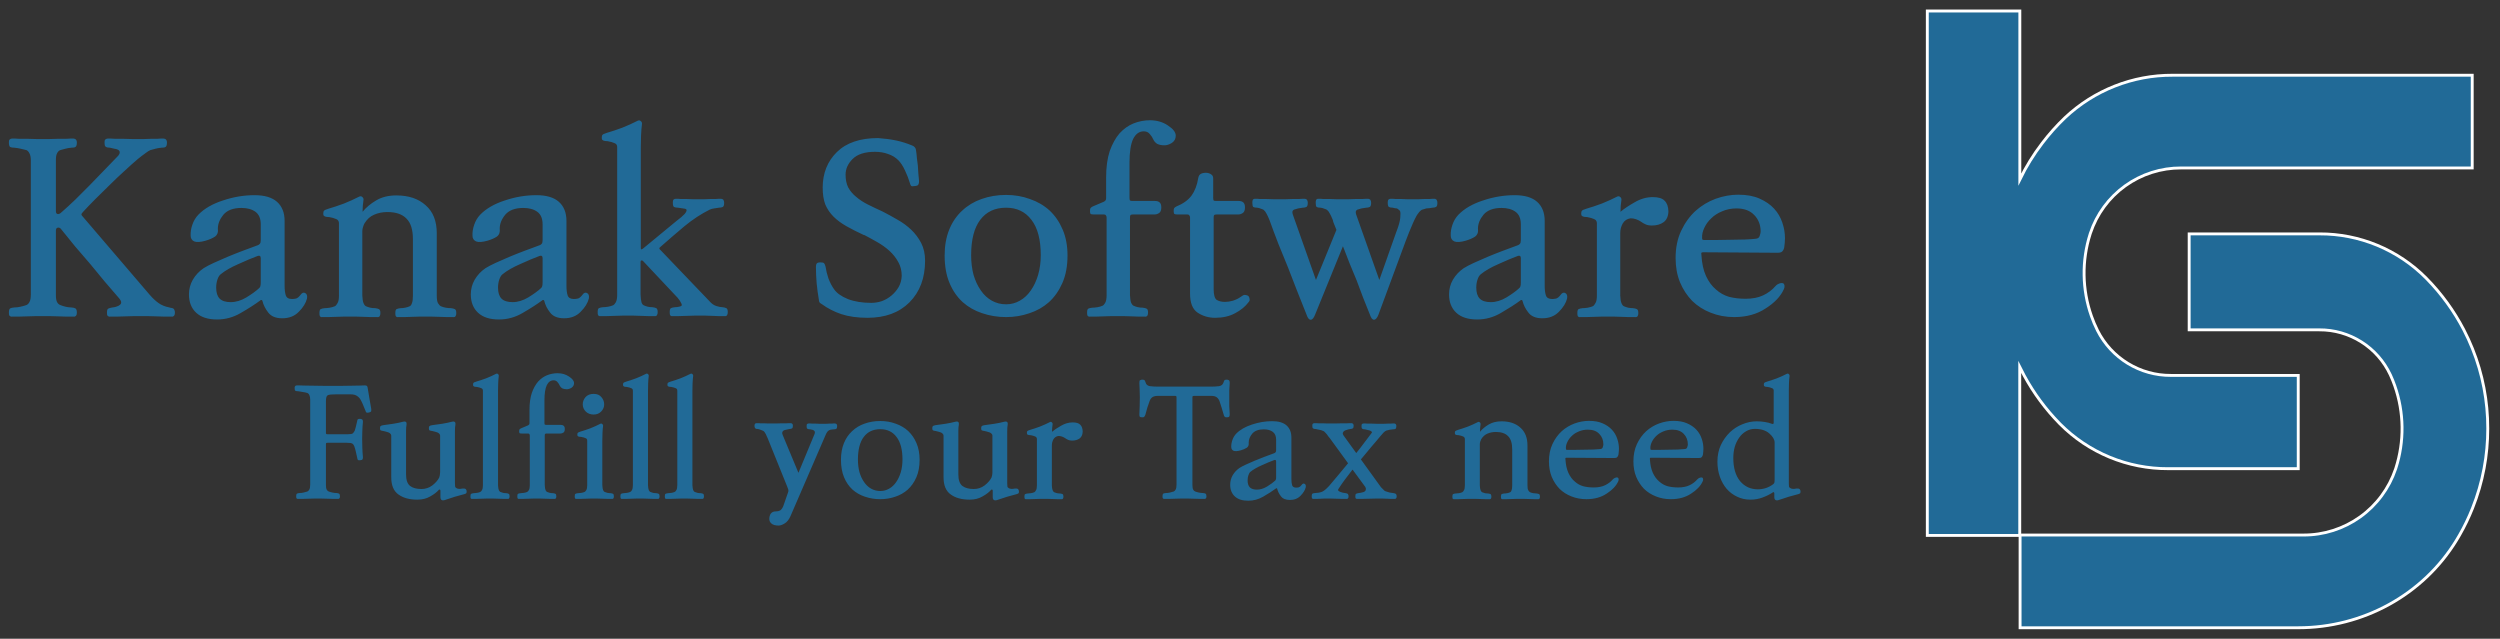
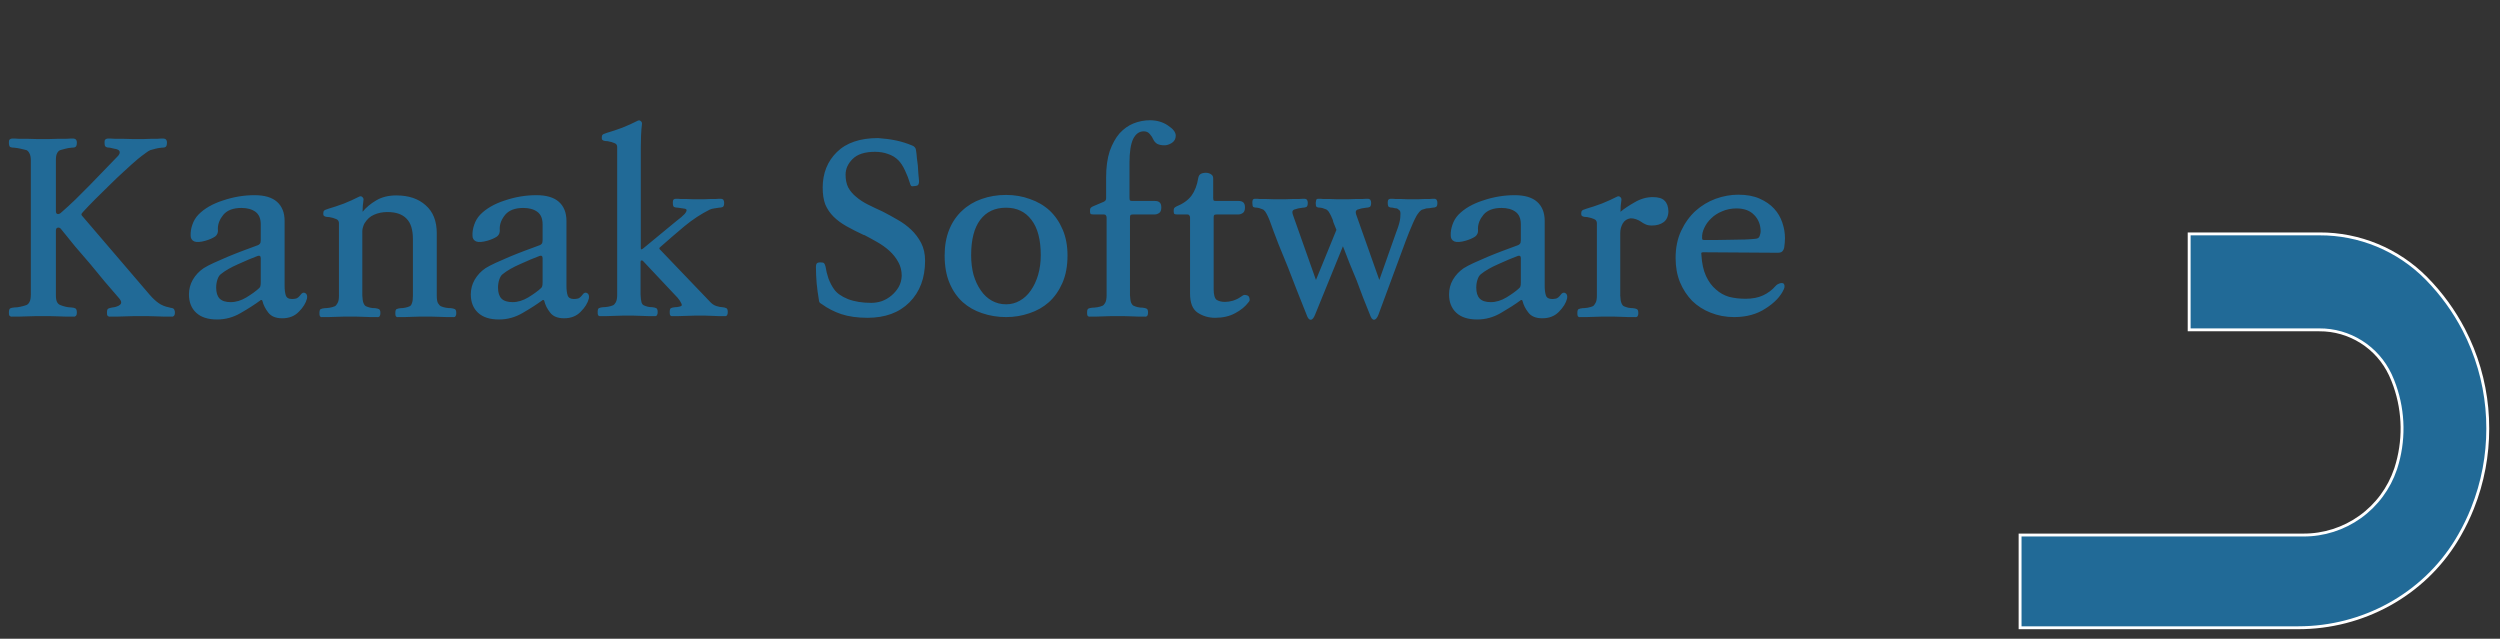
<svg xmlns="http://www.w3.org/2000/svg" width="227" height="58" viewBox="0 0 227 58" fill="none">
  <rect x="0" y="0" width="227" height="58" fill="#333333" stroke="none" />
-   <path d="M10.872 27.15C10.42 26.625 9.968 26.1 9.516 25.575C9.078 25.035 8.633 24.496 8.181 23.956C7.729 23.431 7.277 22.906 6.825 22.381C6.388 21.842 5.95 21.302 5.513 20.762C5.425 20.675 5.33 20.646 5.228 20.675C5.126 20.704 5.075 20.792 5.075 20.938V26.8C5.075 27.092 5.111 27.303 5.184 27.434C5.257 27.566 5.352 27.653 5.469 27.697C5.615 27.755 5.775 27.806 5.95 27.85C6.125 27.894 6.3 27.916 6.475 27.916C6.65 27.93 6.774 27.959 6.847 28.003C6.934 28.061 6.978 28.185 6.978 28.375C6.978 28.492 6.964 28.572 6.934 28.616C6.905 28.674 6.869 28.71 6.825 28.725C6.781 28.754 6.723 28.762 6.65 28.747C6.577 28.747 6.497 28.747 6.409 28.747C6.351 28.747 6.213 28.747 5.994 28.747C5.775 28.747 5.534 28.74 5.272 28.725C5.009 28.725 4.747 28.718 4.484 28.703C4.236 28.703 4.047 28.703 3.916 28.703C3.784 28.703 3.58 28.703 3.303 28.703C3.041 28.718 2.771 28.725 2.494 28.725C2.217 28.74 1.969 28.747 1.75 28.747C1.531 28.747 1.407 28.747 1.378 28.747C1.276 28.747 1.189 28.747 1.116 28.747C1.043 28.762 0.984 28.754 0.941 28.725C0.897 28.71 0.86 28.674 0.831 28.616C0.817 28.572 0.809 28.492 0.809 28.375C0.809 28.185 0.846 28.061 0.919 28.003C1.006 27.959 1.137 27.93 1.312 27.916C1.488 27.916 1.67 27.894 1.859 27.85C2.064 27.806 2.246 27.755 2.406 27.697C2.508 27.653 2.596 27.566 2.669 27.434C2.756 27.288 2.8 27.055 2.8 26.734V14.594C2.8 14.287 2.756 14.062 2.669 13.916C2.596 13.77 2.508 13.675 2.406 13.631C2.246 13.588 2.064 13.544 1.859 13.5C1.67 13.456 1.488 13.427 1.312 13.412C1.137 13.412 1.006 13.391 0.919 13.347C0.846 13.289 0.809 13.157 0.809 12.953C0.809 12.851 0.817 12.778 0.831 12.734C0.86 12.676 0.897 12.64 0.941 12.625C0.984 12.596 1.043 12.581 1.116 12.581C1.189 12.581 1.276 12.581 1.378 12.581C1.407 12.581 1.531 12.588 1.75 12.603C1.969 12.603 2.217 12.603 2.494 12.603C2.771 12.618 3.041 12.625 3.303 12.625C3.58 12.625 3.784 12.625 3.916 12.625C4.047 12.625 4.236 12.625 4.484 12.625C4.747 12.625 5.009 12.618 5.272 12.603C5.534 12.603 5.775 12.603 5.994 12.603C6.213 12.588 6.351 12.581 6.409 12.581C6.497 12.581 6.577 12.581 6.65 12.581C6.723 12.581 6.781 12.596 6.825 12.625C6.869 12.64 6.905 12.676 6.934 12.734C6.964 12.778 6.978 12.851 6.978 12.953C6.978 13.157 6.934 13.289 6.847 13.347C6.774 13.391 6.65 13.412 6.475 13.412C6.3 13.427 6.125 13.456 5.95 13.5C5.775 13.544 5.615 13.588 5.469 13.631C5.352 13.675 5.257 13.77 5.184 13.916C5.111 14.047 5.075 14.251 5.075 14.528V19.166C5.075 19.311 5.119 19.399 5.206 19.428C5.308 19.457 5.418 19.421 5.534 19.319C5.972 18.94 6.409 18.538 6.847 18.116C7.284 17.678 7.722 17.241 8.159 16.803C8.597 16.351 9.027 15.906 9.45 15.469C9.887 15.017 10.318 14.572 10.741 14.134C10.828 14.032 10.872 13.93 10.872 13.828C10.872 13.726 10.813 13.646 10.697 13.588C10.609 13.544 10.5 13.515 10.369 13.5C10.252 13.471 10.128 13.442 9.997 13.412C9.909 13.398 9.829 13.391 9.756 13.391C9.698 13.376 9.647 13.354 9.603 13.325C9.559 13.296 9.53 13.252 9.516 13.194C9.501 13.135 9.494 13.055 9.494 12.953C9.494 12.851 9.501 12.778 9.516 12.734C9.545 12.676 9.581 12.64 9.625 12.625C9.669 12.596 9.727 12.581 9.8 12.581C9.873 12.581 9.96 12.581 10.062 12.581C10.092 12.581 10.216 12.588 10.434 12.603C10.653 12.603 10.901 12.603 11.178 12.603C11.455 12.618 11.725 12.625 11.988 12.625C12.265 12.625 12.469 12.625 12.6 12.625C12.731 12.625 12.899 12.625 13.103 12.625C13.307 12.625 13.511 12.618 13.716 12.603C13.92 12.603 14.102 12.603 14.262 12.603C14.423 12.588 14.532 12.581 14.591 12.581C14.678 12.581 14.758 12.581 14.831 12.581C14.904 12.581 14.963 12.596 15.006 12.625C15.05 12.64 15.086 12.676 15.116 12.734C15.145 12.778 15.159 12.851 15.159 12.953C15.159 13.157 15.116 13.289 15.028 13.347C14.955 13.391 14.831 13.412 14.656 13.412C14.481 13.427 14.306 13.456 14.131 13.5C13.956 13.544 13.796 13.588 13.65 13.631C13.533 13.675 13.373 13.777 13.169 13.938C12.965 14.083 12.746 14.251 12.512 14.441C12.119 14.776 11.703 15.148 11.266 15.556C10.828 15.95 10.391 16.366 9.953 16.803C9.516 17.226 9.085 17.649 8.662 18.072C8.254 18.48 7.89 18.859 7.569 19.209C7.452 19.326 7.394 19.413 7.394 19.472C7.394 19.53 7.459 19.625 7.591 19.756L13.584 26.756C13.847 27.062 14.109 27.31 14.372 27.5C14.649 27.704 14.984 27.843 15.378 27.916C15.451 27.945 15.517 27.959 15.575 27.959C15.648 27.974 15.706 27.996 15.75 28.025C15.794 28.054 15.823 28.098 15.838 28.156C15.867 28.215 15.881 28.288 15.881 28.375C15.881 28.492 15.867 28.572 15.838 28.616C15.808 28.674 15.772 28.71 15.728 28.725C15.684 28.754 15.626 28.762 15.553 28.747C15.48 28.747 15.4 28.747 15.312 28.747C15.254 28.747 15.116 28.747 14.897 28.747C14.678 28.747 14.438 28.74 14.175 28.725C13.912 28.725 13.65 28.718 13.387 28.703C13.14 28.703 12.95 28.703 12.819 28.703C12.688 28.703 12.483 28.703 12.206 28.703C11.944 28.718 11.674 28.725 11.397 28.725C11.12 28.74 10.872 28.747 10.653 28.747C10.434 28.747 10.31 28.747 10.281 28.747C10.179 28.747 10.092 28.747 10.019 28.747C9.946 28.762 9.887 28.754 9.844 28.725C9.8 28.71 9.764 28.674 9.734 28.616C9.72 28.572 9.713 28.492 9.713 28.375C9.713 28.185 9.749 28.069 9.822 28.025C9.909 27.981 10.041 27.945 10.216 27.916C10.391 27.901 10.522 27.872 10.609 27.828C10.711 27.799 10.806 27.748 10.894 27.675C10.967 27.617 11.003 27.544 11.003 27.456C11.003 27.369 10.959 27.267 10.872 27.15ZM23.413 23.234C22.903 23.424 22.312 23.672 21.642 23.978C20.971 24.27 20.438 24.576 20.045 24.897C19.913 24.999 19.811 25.167 19.738 25.4C19.666 25.619 19.629 25.859 19.629 26.122C19.629 26.559 19.731 26.887 19.935 27.106C20.154 27.325 20.489 27.434 20.942 27.434C21.423 27.434 21.904 27.288 22.385 26.997C22.881 26.691 23.253 26.421 23.501 26.188C23.574 26.129 23.618 26.071 23.632 26.012C23.661 25.94 23.676 25.816 23.676 25.641V23.453C23.676 23.351 23.654 23.285 23.61 23.256C23.567 23.212 23.501 23.205 23.413 23.234ZM18.492 24.35C18.725 24.204 19.031 24.044 19.41 23.869C19.804 23.694 20.22 23.512 20.657 23.322C21.109 23.132 21.569 22.95 22.035 22.775C22.502 22.6 22.954 22.432 23.392 22.272C23.479 22.243 23.545 22.199 23.588 22.141C23.647 22.082 23.676 21.973 23.676 21.812V20.369C23.676 19.844 23.515 19.465 23.195 19.231C22.874 18.998 22.451 18.881 21.926 18.881C21.182 18.881 20.635 19.085 20.285 19.494C19.95 19.902 19.782 20.325 19.782 20.762C19.826 21.083 19.738 21.324 19.52 21.484C19.301 21.63 19.017 21.754 18.667 21.856C18.2 21.988 17.857 22.009 17.638 21.922C17.42 21.82 17.31 21.645 17.31 21.397C17.296 21.076 17.347 20.748 17.463 20.413C17.58 20.062 17.762 19.756 18.01 19.494C18.55 18.94 19.294 18.509 20.242 18.203C21.189 17.882 22.145 17.722 23.107 17.722C24.026 17.722 24.711 17.926 25.163 18.334C25.616 18.743 25.842 19.319 25.842 20.062V25.947C25.842 26.311 25.878 26.603 25.951 26.822C26.024 27.041 26.213 27.15 26.52 27.15C26.636 27.15 26.76 27.135 26.892 27.106C27.023 27.062 27.154 26.953 27.285 26.778C27.417 26.588 27.555 26.53 27.701 26.603C27.861 26.676 27.92 26.844 27.876 27.106C27.774 27.515 27.526 27.916 27.132 28.309C26.753 28.703 26.25 28.9 25.623 28.9C25.04 28.9 24.617 28.725 24.354 28.375C24.092 28.04 23.917 27.69 23.829 27.325C23.814 27.267 23.785 27.238 23.742 27.238C23.712 27.223 23.676 27.238 23.632 27.281C23.136 27.646 22.546 28.025 21.86 28.419C21.189 28.812 20.475 29.009 19.717 29.009C18.885 29.009 18.251 28.805 17.813 28.397C17.376 27.988 17.157 27.434 17.157 26.734C17.157 26.253 17.274 25.808 17.507 25.4C17.755 24.977 18.083 24.627 18.492 24.35ZM35.174 19.253C34.736 19.253 34.335 19.333 33.971 19.494C33.621 19.64 33.329 19.902 33.096 20.281C33.052 20.354 33.008 20.463 32.964 20.609C32.921 20.741 32.899 20.857 32.899 20.959V26.844C32.913 27.165 32.95 27.391 33.008 27.522C33.066 27.668 33.139 27.762 33.227 27.806C33.358 27.865 33.489 27.908 33.621 27.938C33.767 27.967 33.912 27.981 34.058 27.981C34.204 27.996 34.321 28.025 34.408 28.069C34.496 28.113 34.539 28.229 34.539 28.419C34.539 28.535 34.525 28.616 34.496 28.659C34.481 28.718 34.452 28.754 34.408 28.769C34.364 28.798 34.306 28.805 34.233 28.791C34.175 28.791 34.109 28.791 34.036 28.791C33.993 28.791 33.869 28.791 33.664 28.791C33.475 28.791 33.263 28.783 33.03 28.769C32.782 28.769 32.541 28.762 32.308 28.747C32.075 28.747 31.907 28.747 31.805 28.747C31.674 28.747 31.484 28.747 31.236 28.747C31.003 28.762 30.762 28.769 30.514 28.769C30.252 28.783 30.019 28.791 29.814 28.791C29.625 28.791 29.515 28.791 29.486 28.791C29.399 28.791 29.326 28.791 29.268 28.791C29.209 28.805 29.158 28.798 29.114 28.769C29.071 28.754 29.041 28.718 29.027 28.659C29.012 28.616 29.005 28.535 29.005 28.419C29.005 28.229 29.041 28.113 29.114 28.069C29.202 28.025 29.326 27.996 29.486 27.981C29.618 27.981 29.771 27.967 29.946 27.938C30.121 27.908 30.274 27.865 30.405 27.806C30.493 27.762 30.573 27.668 30.646 27.522C30.733 27.391 30.777 27.165 30.777 26.844V20.238C30.762 20.062 30.675 19.946 30.514 19.887C30.354 19.815 30.15 19.756 29.902 19.712C29.8 19.712 29.712 19.705 29.639 19.691C29.581 19.676 29.53 19.662 29.486 19.647C29.443 19.618 29.406 19.588 29.377 19.559C29.362 19.516 29.355 19.45 29.355 19.363C29.355 19.304 29.362 19.253 29.377 19.209C29.392 19.166 29.421 19.129 29.464 19.1C29.494 19.071 29.537 19.049 29.596 19.034C29.669 19.005 29.749 18.976 29.836 18.947C30.245 18.83 30.704 18.677 31.214 18.488C31.725 18.283 32.177 18.079 32.571 17.875C32.702 17.802 32.804 17.802 32.877 17.875C32.964 17.933 33.008 18.014 33.008 18.116C32.979 18.334 32.957 18.524 32.943 18.684C32.928 18.83 32.921 19.012 32.921 19.231C33.242 18.837 33.65 18.495 34.146 18.203C34.656 17.897 35.269 17.744 35.983 17.744C37.106 17.744 37.996 18.043 38.652 18.641C39.323 19.224 39.658 20.07 39.658 21.178V26.844C39.658 27.165 39.695 27.391 39.768 27.522C39.855 27.668 39.943 27.762 40.03 27.806C40.161 27.865 40.307 27.908 40.468 27.938C40.643 27.967 40.803 27.981 40.949 27.981C41.095 27.996 41.211 28.025 41.299 28.069C41.386 28.113 41.43 28.229 41.43 28.419C41.43 28.535 41.416 28.616 41.386 28.659C41.372 28.718 41.343 28.754 41.299 28.769C41.255 28.798 41.204 28.805 41.146 28.791C41.087 28.791 41.022 28.791 40.949 28.791C40.905 28.791 40.781 28.791 40.577 28.791C40.387 28.791 40.169 28.783 39.921 28.769C39.658 28.769 39.403 28.762 39.155 28.747C38.922 28.747 38.747 28.747 38.63 28.747C38.513 28.747 38.338 28.747 38.105 28.747C37.872 28.762 37.631 28.769 37.383 28.769C37.15 28.783 36.931 28.791 36.727 28.791C36.537 28.791 36.428 28.791 36.399 28.791C36.311 28.791 36.231 28.791 36.158 28.791C36.1 28.805 36.049 28.798 36.005 28.769C35.961 28.754 35.932 28.718 35.918 28.659C35.903 28.616 35.896 28.535 35.896 28.419C35.896 28.229 35.932 28.113 36.005 28.069C36.093 28.025 36.217 27.996 36.377 27.981C36.508 27.981 36.647 27.967 36.793 27.938C36.938 27.908 37.077 27.865 37.208 27.806C37.296 27.762 37.361 27.668 37.405 27.522C37.463 27.391 37.493 27.165 37.493 26.844V21.725C37.493 20.85 37.296 20.223 36.902 19.844C36.523 19.45 35.947 19.253 35.174 19.253ZM49.005 23.234C48.495 23.424 47.904 23.672 47.234 23.978C46.563 24.27 46.031 24.576 45.637 24.897C45.505 24.999 45.403 25.167 45.331 25.4C45.258 25.619 45.221 25.859 45.221 26.122C45.221 26.559 45.323 26.887 45.527 27.106C45.746 27.325 46.081 27.434 46.534 27.434C47.015 27.434 47.496 27.288 47.977 26.997C48.473 26.691 48.845 26.421 49.093 26.188C49.166 26.129 49.21 26.071 49.224 26.012C49.253 25.94 49.268 25.816 49.268 25.641V23.453C49.268 23.351 49.246 23.285 49.202 23.256C49.159 23.212 49.093 23.205 49.005 23.234ZM44.084 24.35C44.317 24.204 44.623 24.044 45.002 23.869C45.396 23.694 45.812 23.512 46.249 23.322C46.701 23.132 47.161 22.95 47.627 22.775C48.094 22.6 48.546 22.432 48.984 22.272C49.071 22.243 49.137 22.199 49.181 22.141C49.239 22.082 49.268 21.973 49.268 21.812V20.369C49.268 19.844 49.108 19.465 48.787 19.231C48.466 18.998 48.043 18.881 47.518 18.881C46.774 18.881 46.227 19.085 45.877 19.494C45.542 19.902 45.374 20.325 45.374 20.762C45.418 21.083 45.331 21.324 45.112 21.484C44.893 21.63 44.609 21.754 44.259 21.856C43.792 21.988 43.449 22.009 43.23 21.922C43.012 21.82 42.902 21.645 42.902 21.397C42.888 21.076 42.939 20.748 43.056 20.413C43.172 20.062 43.354 19.756 43.602 19.494C44.142 18.94 44.886 18.509 45.834 18.203C46.782 17.882 47.737 17.722 48.699 17.722C49.618 17.722 50.303 17.926 50.755 18.334C51.208 18.743 51.434 19.319 51.434 20.062V25.947C51.434 26.311 51.47 26.603 51.543 26.822C51.616 27.041 51.806 27.15 52.112 27.15C52.228 27.15 52.352 27.135 52.484 27.106C52.615 27.062 52.746 26.953 52.877 26.778C53.009 26.588 53.147 26.53 53.293 26.603C53.453 26.676 53.512 26.844 53.468 27.106C53.366 27.515 53.118 27.916 52.724 28.309C52.345 28.703 51.842 28.9 51.215 28.9C50.632 28.9 50.209 28.725 49.946 28.375C49.684 28.04 49.509 27.69 49.421 27.325C49.407 27.267 49.377 27.238 49.334 27.238C49.304 27.223 49.268 27.238 49.224 27.281C48.728 27.646 48.138 28.025 47.452 28.419C46.782 28.812 46.067 29.009 45.309 29.009C44.477 29.009 43.843 28.805 43.406 28.397C42.968 27.988 42.749 27.434 42.749 26.734C42.749 26.253 42.866 25.808 43.099 25.4C43.347 24.977 43.675 24.627 44.084 24.35ZM61.532 27.041L58.382 23.694C58.338 23.65 58.287 23.635 58.228 23.65C58.185 23.665 58.163 23.708 58.163 23.781V26.756C58.177 27.077 58.206 27.31 58.25 27.456C58.294 27.587 58.36 27.675 58.447 27.719C58.578 27.777 58.702 27.821 58.819 27.85C58.95 27.879 59.089 27.894 59.235 27.894C59.38 27.908 59.497 27.938 59.585 27.981C59.672 28.025 59.716 28.142 59.716 28.331C59.716 28.448 59.701 28.528 59.672 28.572C59.657 28.63 59.628 28.667 59.585 28.681C59.541 28.71 59.483 28.718 59.41 28.703C59.351 28.703 59.286 28.703 59.213 28.703C59.169 28.703 59.052 28.703 58.863 28.703C58.688 28.703 58.484 28.696 58.25 28.681C58.017 28.681 57.784 28.674 57.55 28.659C57.331 28.659 57.171 28.659 57.069 28.659C56.938 28.659 56.748 28.659 56.5 28.659C56.267 28.674 56.026 28.681 55.778 28.681C55.516 28.696 55.282 28.703 55.078 28.703C54.889 28.703 54.779 28.703 54.75 28.703C54.663 28.703 54.59 28.703 54.532 28.703C54.473 28.718 54.422 28.71 54.378 28.681C54.335 28.667 54.305 28.63 54.291 28.572C54.276 28.528 54.269 28.448 54.269 28.331C54.269 28.142 54.305 28.025 54.378 27.981C54.466 27.938 54.59 27.908 54.75 27.894C54.882 27.894 55.035 27.879 55.21 27.85C55.385 27.821 55.538 27.777 55.669 27.719C55.757 27.675 55.837 27.587 55.91 27.456C55.997 27.31 56.041 27.077 56.041 26.756V13.347C56.041 13.172 55.961 13.055 55.8 12.997C55.64 12.924 55.436 12.866 55.188 12.822C55.086 12.822 54.998 12.815 54.925 12.8C54.867 12.785 54.816 12.771 54.772 12.756C54.728 12.727 54.692 12.698 54.663 12.669C54.648 12.625 54.641 12.559 54.641 12.472C54.641 12.414 54.648 12.363 54.663 12.319C54.677 12.275 54.706 12.239 54.75 12.209C54.779 12.18 54.823 12.158 54.882 12.144C54.954 12.115 55.035 12.085 55.122 12.056C55.53 11.94 55.99 11.787 56.5 11.597C57.011 11.393 57.463 11.188 57.856 10.984C57.988 10.912 58.09 10.912 58.163 10.984C58.25 11.043 58.294 11.123 58.294 11.225C58.25 11.575 58.221 11.94 58.206 12.319C58.192 12.683 58.185 13.041 58.185 13.391V22.491C58.185 22.593 58.199 22.644 58.228 22.644C58.272 22.644 58.33 22.615 58.403 22.556L61.4 20.084C61.75 19.822 62.005 19.603 62.166 19.428C62.326 19.238 62.377 19.1 62.319 19.012C62.275 18.969 62.173 18.94 62.013 18.925C61.852 18.896 61.706 18.874 61.575 18.859C61.415 18.859 61.291 18.837 61.203 18.794C61.13 18.75 61.094 18.626 61.094 18.422C61.094 18.32 61.101 18.247 61.116 18.203C61.13 18.145 61.16 18.108 61.203 18.094C61.247 18.065 61.298 18.05 61.356 18.05C61.415 18.05 61.488 18.05 61.575 18.05C61.604 18.05 61.692 18.057 61.838 18.072C61.998 18.072 62.18 18.072 62.385 18.072C62.574 18.087 62.764 18.094 62.953 18.094C63.157 18.094 63.325 18.094 63.456 18.094C63.559 18.094 63.704 18.094 63.894 18.094C64.084 18.094 64.273 18.087 64.463 18.072C64.652 18.072 64.82 18.072 64.966 18.072C65.112 18.057 65.207 18.05 65.25 18.05C65.323 18.05 65.389 18.05 65.447 18.05C65.52 18.05 65.578 18.065 65.622 18.094C65.666 18.108 65.695 18.145 65.71 18.203C65.739 18.247 65.753 18.32 65.753 18.422C65.753 18.626 65.71 18.75 65.622 18.794C65.535 18.837 65.418 18.859 65.272 18.859C65.126 18.874 64.98 18.896 64.835 18.925C64.703 18.94 64.572 18.976 64.441 19.034C63.653 19.428 62.888 19.931 62.144 20.544C61.415 21.156 60.678 21.791 59.935 22.447C59.891 22.476 59.869 22.512 59.869 22.556C59.869 22.6 59.891 22.637 59.935 22.666L64.419 27.347C64.609 27.566 64.813 27.712 65.031 27.784C65.265 27.857 65.454 27.894 65.6 27.894C65.746 27.908 65.863 27.938 65.95 27.981C66.038 28.025 66.082 28.142 66.082 28.331C66.082 28.448 66.067 28.528 66.038 28.572C66.023 28.63 65.994 28.667 65.95 28.681C65.906 28.71 65.848 28.718 65.775 28.703C65.717 28.703 65.651 28.703 65.578 28.703C65.535 28.703 65.425 28.703 65.25 28.703C65.09 28.703 64.907 28.696 64.703 28.681C64.485 28.681 64.273 28.674 64.069 28.659C63.865 28.659 63.712 28.659 63.61 28.659C63.478 28.659 63.289 28.659 63.041 28.659C62.807 28.674 62.567 28.681 62.319 28.681C62.056 28.696 61.823 28.703 61.619 28.703C61.429 28.703 61.32 28.703 61.291 28.703C61.203 28.703 61.13 28.703 61.072 28.703C61.014 28.718 60.963 28.71 60.919 28.681C60.875 28.667 60.846 28.63 60.831 28.572C60.817 28.528 60.81 28.448 60.81 28.331C60.81 28.142 60.846 28.025 60.919 27.981C61.007 27.938 61.13 27.908 61.291 27.894C61.422 27.894 61.539 27.879 61.641 27.85C61.758 27.835 61.838 27.806 61.882 27.762C61.925 27.719 61.911 27.631 61.838 27.5C61.779 27.369 61.677 27.216 61.532 27.041ZM79.118 27.5C79.425 27.5 79.738 27.449 80.059 27.347C80.38 27.23 80.672 27.062 80.934 26.844C81.197 26.625 81.415 26.37 81.59 26.078C81.765 25.772 81.86 25.429 81.875 25.05C81.875 24.583 81.773 24.168 81.569 23.803C81.364 23.424 81.094 23.081 80.759 22.775C80.438 22.483 80.074 22.221 79.665 21.988C79.257 21.754 78.856 21.535 78.462 21.331V21.353C77.864 21.076 77.332 20.806 76.865 20.544C76.399 20.281 76.005 19.99 75.684 19.669C75.363 19.348 75.115 18.983 74.94 18.575C74.78 18.152 74.7 17.642 74.7 17.044C74.7 15.731 75.13 14.652 75.99 13.806C76.851 12.96 78.098 12.537 79.731 12.537C80.344 12.581 80.89 12.654 81.372 12.756C81.853 12.858 82.341 13.011 82.837 13.216C82.939 13.259 83.012 13.31 83.056 13.369C83.114 13.427 83.151 13.5 83.165 13.588C83.209 13.85 83.238 14.105 83.253 14.353C83.282 14.586 83.311 14.812 83.34 15.031C83.355 15.265 83.37 15.498 83.384 15.731C83.399 15.965 83.421 16.205 83.45 16.453C83.45 16.584 83.428 16.686 83.384 16.759C83.355 16.832 83.253 16.876 83.078 16.891C82.917 16.92 82.808 16.92 82.75 16.891C82.691 16.847 82.64 16.738 82.597 16.562C82.509 16.256 82.371 15.899 82.181 15.491C81.991 15.082 81.787 14.769 81.569 14.55C81.306 14.287 80.992 14.098 80.628 13.981C80.278 13.85 79.884 13.784 79.447 13.784C78.528 13.784 77.85 14.003 77.412 14.441C76.989 14.864 76.778 15.338 76.778 15.863C76.778 16.315 76.858 16.701 77.019 17.022C77.194 17.343 77.434 17.627 77.74 17.875C78.047 18.137 78.404 18.371 78.812 18.575C79.221 18.779 79.665 18.991 80.147 19.209C80.599 19.443 81.051 19.691 81.503 19.953C81.969 20.216 82.385 20.522 82.75 20.872C83.114 21.222 83.413 21.623 83.647 22.075C83.88 22.527 83.997 23.059 83.997 23.672C83.997 25.247 83.523 26.508 82.575 27.456C81.641 28.39 80.373 28.856 78.769 28.856C77.864 28.856 77.077 28.747 76.406 28.528C75.75 28.309 75.152 28.003 74.612 27.609C74.525 27.566 74.459 27.515 74.415 27.456C74.372 27.383 74.35 27.296 74.35 27.194C74.262 26.683 74.197 26.195 74.153 25.728C74.109 25.247 74.087 24.744 74.087 24.219C74.087 24.087 74.109 23.993 74.153 23.934C74.197 23.861 74.313 23.825 74.503 23.825C74.663 23.825 74.765 23.847 74.809 23.891C74.867 23.934 74.918 24.044 74.962 24.219C75.006 24.54 75.094 24.897 75.225 25.291C75.371 25.67 75.538 25.991 75.728 26.253C75.961 26.603 76.377 26.902 76.975 27.15C77.573 27.383 78.287 27.5 79.118 27.5ZM91.352 18.859C90.345 18.859 89.565 19.224 89.011 19.953C88.457 20.682 88.18 21.754 88.18 23.169C88.18 23.81 88.253 24.408 88.398 24.962C88.559 25.502 88.778 25.969 89.055 26.363C89.332 26.771 89.667 27.084 90.061 27.303C90.455 27.522 90.885 27.631 91.352 27.631C91.804 27.631 92.219 27.522 92.598 27.303C92.992 27.084 93.328 26.771 93.605 26.363C93.882 25.969 94.1 25.502 94.261 24.962C94.421 24.408 94.501 23.81 94.501 23.169C94.501 21.754 94.217 20.682 93.648 19.953C93.094 19.224 92.329 18.859 91.352 18.859ZM91.352 28.791C90.593 28.791 89.871 28.674 89.186 28.441C88.515 28.222 87.924 27.887 87.414 27.434C86.904 26.968 86.503 26.384 86.211 25.684C85.919 24.984 85.773 24.153 85.773 23.191C85.773 22.316 85.912 21.535 86.189 20.85C86.466 20.165 86.86 19.588 87.37 19.122C87.866 18.655 88.45 18.305 89.12 18.072C89.806 17.824 90.549 17.7 91.352 17.7C92.124 17.7 92.846 17.824 93.517 18.072C94.203 18.305 94.8 18.655 95.311 19.122C95.807 19.588 96.201 20.165 96.492 20.85C96.784 21.535 96.93 22.316 96.93 23.191C96.93 24.153 96.776 24.984 96.47 25.684C96.164 26.384 95.756 26.968 95.245 27.434C94.735 27.887 94.144 28.222 93.473 28.441C92.803 28.674 92.095 28.791 91.352 28.791ZM102.602 26.8C102.617 27.121 102.653 27.354 102.711 27.5C102.77 27.631 102.843 27.719 102.93 27.762C103.061 27.821 103.193 27.865 103.324 27.894C103.47 27.923 103.615 27.938 103.761 27.938C103.907 27.952 104.024 27.981 104.111 28.025C104.199 28.069 104.243 28.185 104.243 28.375C104.243 28.492 104.228 28.572 104.199 28.616C104.184 28.674 104.155 28.71 104.111 28.725C104.068 28.754 104.009 28.762 103.936 28.747C103.878 28.747 103.812 28.747 103.739 28.747C103.696 28.747 103.572 28.747 103.368 28.747C103.178 28.747 102.967 28.74 102.733 28.725C102.485 28.725 102.245 28.718 102.011 28.703C101.778 28.703 101.61 28.703 101.508 28.703C101.377 28.703 101.187 28.703 100.939 28.703C100.706 28.718 100.465 28.725 100.218 28.725C99.955 28.74 99.722 28.747 99.518 28.747C99.328 28.747 99.219 28.747 99.189 28.747C99.102 28.747 99.029 28.747 98.971 28.747C98.912 28.762 98.861 28.754 98.818 28.725C98.774 28.71 98.745 28.674 98.73 28.616C98.716 28.572 98.708 28.492 98.708 28.375C98.708 28.185 98.745 28.069 98.818 28.025C98.905 27.981 99.029 27.952 99.189 27.938C99.321 27.938 99.474 27.923 99.649 27.894C99.824 27.865 99.977 27.821 100.108 27.762C100.196 27.719 100.276 27.631 100.349 27.5C100.436 27.354 100.48 27.121 100.48 26.8V19.756C100.48 19.669 100.458 19.603 100.414 19.559C100.385 19.501 100.327 19.472 100.239 19.472H99.299C99.168 19.472 99.08 19.457 99.036 19.428C98.993 19.384 98.971 19.297 98.971 19.166C98.971 19.034 98.985 18.947 99.014 18.903C99.058 18.845 99.124 18.794 99.211 18.75L100.239 18.312C100.312 18.269 100.363 18.225 100.393 18.181C100.422 18.137 100.436 18.072 100.436 17.984V16.125C100.436 15.177 100.546 14.375 100.764 13.719C100.998 13.062 101.297 12.523 101.661 12.1C102.04 11.692 102.463 11.393 102.93 11.203C103.411 11.014 103.907 10.919 104.418 10.919C105.045 10.919 105.592 11.079 106.058 11.4C106.525 11.706 106.758 12.012 106.758 12.319C106.758 12.596 106.642 12.815 106.408 12.975C106.175 13.121 105.949 13.194 105.73 13.194C105.468 13.194 105.249 13.15 105.074 13.062C104.913 12.96 104.797 12.829 104.724 12.669C104.651 12.494 104.542 12.326 104.396 12.166C104.264 12.005 104.082 11.925 103.849 11.925C103.44 11.925 103.12 12.158 102.886 12.625C102.668 13.092 102.558 13.806 102.558 14.769V17.941C102.558 18.072 102.573 18.159 102.602 18.203C102.631 18.232 102.711 18.247 102.843 18.247H104.877C105.052 18.247 105.19 18.291 105.293 18.378C105.395 18.466 105.446 18.619 105.446 18.837C105.446 19.085 105.38 19.253 105.249 19.341C105.118 19.428 104.986 19.472 104.855 19.472H102.886C102.755 19.472 102.675 19.494 102.646 19.538C102.617 19.567 102.602 19.64 102.602 19.756V26.8ZM106.81 18.75C107.422 18.502 107.882 18.174 108.188 17.766C108.494 17.343 108.698 16.81 108.8 16.169C108.829 15.994 108.902 15.87 109.019 15.797C109.136 15.724 109.311 15.688 109.544 15.688C109.719 15.702 109.865 15.753 109.982 15.841C110.098 15.914 110.157 16.03 110.157 16.191V17.941C110.157 18.072 110.171 18.159 110.2 18.203C110.229 18.232 110.31 18.247 110.441 18.247H112.475C112.65 18.247 112.789 18.291 112.891 18.378C112.993 18.466 113.044 18.619 113.044 18.837C113.044 19.085 112.978 19.253 112.847 19.341C112.716 19.428 112.585 19.472 112.453 19.472H110.485C110.353 19.472 110.273 19.494 110.244 19.538C110.215 19.567 110.2 19.64 110.2 19.756V26.253C110.2 26.778 110.295 27.106 110.485 27.238C110.689 27.354 110.937 27.413 111.228 27.413C111.447 27.413 111.688 27.376 111.95 27.303C112.227 27.216 112.475 27.092 112.694 26.931C112.825 26.829 112.935 26.778 113.022 26.778C113.11 26.778 113.204 26.8 113.307 26.844C113.394 26.902 113.445 26.997 113.46 27.128C113.489 27.245 113.46 27.347 113.372 27.434C113.08 27.828 112.672 28.163 112.147 28.441C111.637 28.718 111.032 28.856 110.332 28.856C109.748 28.856 109.223 28.703 108.757 28.397C108.29 28.091 108.057 27.515 108.057 26.669V19.756C108.057 19.669 108.035 19.603 107.991 19.559C107.962 19.501 107.903 19.472 107.816 19.472H106.897C106.766 19.472 106.678 19.457 106.635 19.428C106.591 19.384 106.569 19.297 106.569 19.166C106.569 19.034 106.584 18.947 106.613 18.903C106.657 18.845 106.722 18.794 106.81 18.75ZM121.939 22.359L119.401 28.594C119.284 28.885 119.153 29.031 119.007 29.031C118.862 29.031 118.738 28.878 118.635 28.572C118.358 27.857 118.074 27.143 117.782 26.428C117.505 25.713 117.228 24.999 116.951 24.284C116.659 23.57 116.368 22.855 116.076 22.141C115.799 21.426 115.529 20.704 115.267 19.975C115.165 19.727 115.077 19.538 115.004 19.406C114.931 19.26 114.844 19.144 114.742 19.056C114.669 19.012 114.581 18.976 114.479 18.947C114.392 18.903 114.282 18.874 114.151 18.859C113.991 18.859 113.874 18.837 113.801 18.794C113.743 18.75 113.714 18.626 113.714 18.422C113.714 18.32 113.721 18.247 113.735 18.203C113.75 18.145 113.772 18.108 113.801 18.094C113.83 18.065 113.874 18.05 113.932 18.05C113.991 18.05 114.064 18.05 114.151 18.05C114.166 18.05 114.26 18.057 114.435 18.072C114.61 18.072 114.807 18.072 115.026 18.072C115.245 18.087 115.464 18.094 115.682 18.094C115.901 18.094 116.069 18.094 116.185 18.094C116.288 18.094 116.441 18.094 116.645 18.094C116.864 18.094 117.09 18.087 117.323 18.072C117.542 18.072 117.739 18.072 117.914 18.072C118.103 18.057 118.22 18.05 118.264 18.05C118.337 18.05 118.402 18.05 118.46 18.05C118.519 18.05 118.57 18.065 118.614 18.094C118.657 18.108 118.687 18.145 118.701 18.203C118.73 18.247 118.745 18.32 118.745 18.422C118.745 18.626 118.701 18.75 118.614 18.794C118.526 18.837 118.417 18.859 118.285 18.859C118.14 18.874 118.001 18.896 117.87 18.925C117.739 18.954 117.615 18.991 117.498 19.034C117.41 19.078 117.359 19.151 117.345 19.253C117.345 19.355 117.381 19.494 117.454 19.669L119.489 25.422L121.348 20.872C121.319 20.799 121.29 20.726 121.26 20.653C121.231 20.58 121.202 20.507 121.173 20.434C121.144 20.361 121.115 20.288 121.085 20.216C121.056 20.143 121.034 20.062 121.02 19.975C120.918 19.727 120.83 19.538 120.757 19.406C120.684 19.26 120.597 19.144 120.495 19.056C120.422 19.012 120.334 18.976 120.232 18.947C120.145 18.903 120.035 18.874 119.904 18.859C119.744 18.859 119.627 18.837 119.554 18.794C119.496 18.75 119.467 18.626 119.467 18.422C119.467 18.32 119.474 18.247 119.489 18.203C119.503 18.145 119.525 18.108 119.554 18.094C119.583 18.065 119.627 18.05 119.685 18.05C119.744 18.05 119.817 18.05 119.904 18.05C119.919 18.05 120.014 18.057 120.189 18.072C120.364 18.072 120.56 18.072 120.779 18.072C120.983 18.087 121.195 18.094 121.414 18.094C121.632 18.094 121.8 18.094 121.917 18.094C122.019 18.094 122.179 18.094 122.398 18.094C122.617 18.094 122.835 18.087 123.054 18.072C123.288 18.072 123.492 18.072 123.667 18.072C123.856 18.057 123.973 18.05 124.017 18.05C124.09 18.05 124.155 18.05 124.214 18.05C124.272 18.05 124.323 18.065 124.367 18.094C124.41 18.108 124.44 18.145 124.454 18.203C124.483 18.247 124.498 18.32 124.498 18.422C124.498 18.626 124.454 18.75 124.367 18.794C124.279 18.837 124.17 18.859 124.039 18.859C123.893 18.874 123.754 18.896 123.623 18.925C123.492 18.954 123.368 18.991 123.251 19.034C123.164 19.078 123.113 19.151 123.098 19.253C123.098 19.355 123.134 19.494 123.207 19.669L125.242 25.422L126.773 21.091C126.992 20.537 127.116 20.099 127.145 19.778C127.174 19.457 127.167 19.253 127.123 19.166C127.094 19.107 127.05 19.064 126.992 19.034C126.948 18.991 126.897 18.954 126.839 18.925C126.78 18.91 126.715 18.903 126.642 18.903C126.583 18.889 126.525 18.874 126.467 18.859C126.321 18.859 126.204 18.837 126.117 18.794C126.044 18.75 126.007 18.626 126.007 18.422C126.007 18.32 126.015 18.247 126.029 18.203C126.044 18.145 126.073 18.108 126.117 18.094C126.16 18.065 126.212 18.05 126.27 18.05C126.328 18.05 126.401 18.05 126.489 18.05C126.503 18.05 126.583 18.057 126.729 18.072C126.89 18.072 127.065 18.072 127.254 18.072C127.444 18.087 127.633 18.094 127.823 18.094C128.013 18.094 128.166 18.094 128.282 18.094C128.384 18.094 128.53 18.094 128.72 18.094C128.909 18.094 129.099 18.087 129.289 18.072C129.464 18.072 129.624 18.072 129.77 18.072C129.916 18.057 130.01 18.05 130.054 18.05C130.127 18.05 130.193 18.05 130.251 18.05C130.309 18.05 130.353 18.065 130.382 18.094C130.426 18.108 130.455 18.145 130.47 18.203C130.499 18.247 130.514 18.32 130.514 18.422C130.514 18.626 130.47 18.75 130.382 18.794C130.295 18.837 130.185 18.859 130.054 18.859C129.981 18.874 129.894 18.889 129.792 18.903C129.704 18.903 129.609 18.91 129.507 18.925C129.42 18.954 129.325 18.983 129.223 19.012C129.135 19.027 129.07 19.056 129.026 19.1C128.909 19.188 128.785 19.333 128.654 19.538C128.538 19.742 128.421 19.975 128.304 20.238C128.188 20.5 128.071 20.777 127.954 21.069C127.838 21.346 127.735 21.608 127.648 21.856L125.154 28.594C125.038 28.885 124.906 29.031 124.76 29.031C124.615 29.031 124.491 28.878 124.389 28.572C124.184 28.061 123.98 27.551 123.776 27.041C123.587 26.516 123.39 25.991 123.185 25.466C122.967 24.955 122.755 24.445 122.551 23.934C122.347 23.409 122.143 22.884 121.939 22.359ZM137.83 23.234C137.32 23.424 136.729 23.672 136.058 23.978C135.387 24.27 134.855 24.576 134.461 24.897C134.33 24.999 134.228 25.167 134.155 25.4C134.082 25.619 134.046 25.859 134.046 26.122C134.046 26.559 134.148 26.887 134.352 27.106C134.571 27.325 134.906 27.434 135.358 27.434C135.839 27.434 136.321 27.288 136.802 26.997C137.298 26.691 137.67 26.421 137.917 26.188C137.99 26.129 138.034 26.071 138.049 26.012C138.078 25.94 138.092 25.816 138.092 25.641V23.453C138.092 23.351 138.071 23.285 138.027 23.256C137.983 23.212 137.917 23.205 137.83 23.234ZM132.908 24.35C133.141 24.204 133.448 24.044 133.827 23.869C134.221 23.694 134.636 23.512 135.074 23.322C135.526 23.132 135.985 22.95 136.452 22.775C136.918 22.6 137.371 22.432 137.808 22.272C137.896 22.243 137.961 22.199 138.005 22.141C138.063 22.082 138.092 21.973 138.092 21.812V20.369C138.092 19.844 137.932 19.465 137.611 19.231C137.29 18.998 136.867 18.881 136.342 18.881C135.599 18.881 135.052 19.085 134.702 19.494C134.366 19.902 134.199 20.325 134.199 20.762C134.242 21.083 134.155 21.324 133.936 21.484C133.717 21.63 133.433 21.754 133.083 21.856C132.616 21.988 132.274 22.009 132.055 21.922C131.836 21.82 131.727 21.645 131.727 21.397C131.712 21.076 131.763 20.748 131.88 20.413C131.997 20.062 132.179 19.756 132.427 19.494C132.966 18.94 133.71 18.509 134.658 18.203C135.606 17.882 136.561 17.722 137.524 17.722C138.442 17.722 139.128 17.926 139.58 18.334C140.032 18.743 140.258 19.319 140.258 20.062V25.947C140.258 26.311 140.295 26.603 140.367 26.822C140.44 27.041 140.63 27.15 140.936 27.15C141.053 27.15 141.177 27.135 141.308 27.106C141.439 27.062 141.571 26.953 141.702 26.778C141.833 26.588 141.972 26.53 142.117 26.603C142.278 26.676 142.336 26.844 142.292 27.106C142.19 27.515 141.942 27.916 141.549 28.309C141.17 28.703 140.666 28.9 140.039 28.9C139.456 28.9 139.033 28.725 138.771 28.375C138.508 28.04 138.333 27.69 138.246 27.325C138.231 27.267 138.202 27.238 138.158 27.238C138.129 27.223 138.092 27.238 138.049 27.281C137.553 27.646 136.962 28.025 136.277 28.419C135.606 28.812 134.891 29.009 134.133 29.009C133.302 29.009 132.667 28.805 132.23 28.397C131.792 27.988 131.574 27.434 131.574 26.734C131.574 26.253 131.69 25.808 131.924 25.4C132.172 24.977 132.5 24.627 132.908 24.35ZM147.14 19.231C147.447 18.969 147.869 18.684 148.409 18.378C148.949 18.057 149.503 17.897 150.072 17.897C150.582 17.897 150.939 18.006 151.143 18.225C151.362 18.429 151.479 18.75 151.493 19.188C151.479 19.64 151.333 19.968 151.056 20.172C150.779 20.376 150.422 20.478 149.984 20.478C149.765 20.478 149.576 20.442 149.415 20.369C149.255 20.296 149.116 20.216 149 20.128C148.868 20.041 148.723 19.968 148.562 19.909C148.402 19.851 148.234 19.822 148.059 19.822C147.738 19.866 147.498 20.026 147.337 20.303C147.191 20.566 147.118 20.857 147.118 21.178V26.844C147.133 27.165 147.169 27.391 147.228 27.522C147.286 27.668 147.359 27.762 147.447 27.806C147.578 27.865 147.709 27.908 147.84 27.938C147.986 27.967 148.132 27.981 148.278 27.981C148.424 27.996 148.54 28.025 148.628 28.069C148.715 28.113 148.759 28.229 148.759 28.419C148.759 28.535 148.744 28.616 148.715 28.659C148.701 28.718 148.672 28.754 148.628 28.769C148.584 28.798 148.526 28.805 148.453 28.791C148.394 28.791 148.329 28.791 148.256 28.791C148.212 28.791 148.088 28.791 147.884 28.791C147.694 28.791 147.483 28.783 147.25 28.769C147.002 28.769 146.761 28.762 146.528 28.747C146.294 28.747 146.127 28.747 146.025 28.747C145.893 28.747 145.704 28.747 145.456 28.747C145.223 28.762 144.982 28.769 144.734 28.769C144.472 28.783 144.238 28.791 144.034 28.791C143.844 28.791 143.735 28.791 143.706 28.791C143.618 28.791 143.546 28.791 143.487 28.791C143.429 28.805 143.378 28.798 143.334 28.769C143.29 28.754 143.261 28.718 143.247 28.659C143.232 28.616 143.225 28.535 143.225 28.419C143.225 28.229 143.261 28.113 143.334 28.069C143.422 28.025 143.546 27.996 143.706 27.981C143.837 27.981 143.99 27.967 144.165 27.938C144.34 27.908 144.493 27.865 144.625 27.806C144.712 27.762 144.792 27.668 144.865 27.522C144.953 27.391 144.997 27.165 144.997 26.844V20.238C144.982 20.062 144.894 19.946 144.734 19.887C144.574 19.815 144.369 19.756 144.122 19.712C144.019 19.712 143.932 19.705 143.859 19.691C143.801 19.676 143.75 19.662 143.706 19.647C143.662 19.618 143.626 19.588 143.597 19.559C143.582 19.516 143.575 19.45 143.575 19.363C143.575 19.304 143.582 19.253 143.597 19.209C143.611 19.166 143.64 19.129 143.684 19.1C143.713 19.071 143.757 19.049 143.815 19.034C143.888 19.005 143.968 18.976 144.056 18.947C144.464 18.83 144.924 18.677 145.434 18.488C145.944 18.283 146.397 18.079 146.79 17.875C146.922 17.802 147.024 17.802 147.097 17.875C147.184 17.933 147.228 18.014 147.228 18.116C147.199 18.334 147.177 18.524 147.162 18.684C147.148 18.83 147.14 19.012 147.14 19.231ZM154.551 21.594C154.551 21.667 154.558 21.718 154.573 21.747C154.602 21.776 154.653 21.791 154.726 21.791C155.076 21.791 155.47 21.791 155.907 21.791C156.345 21.791 156.782 21.783 157.22 21.769C157.657 21.754 158.065 21.747 158.445 21.747C158.838 21.732 159.159 21.71 159.407 21.681C159.611 21.667 159.735 21.579 159.779 21.419C159.837 21.244 159.866 21.113 159.866 21.025C159.866 20.427 159.677 19.931 159.298 19.538C158.919 19.129 158.379 18.925 157.679 18.925C157.198 18.925 156.76 19.012 156.366 19.188C155.973 19.348 155.645 19.559 155.382 19.822C155.105 20.084 154.894 20.376 154.748 20.697C154.602 21.003 154.536 21.302 154.551 21.594ZM161.201 25.991C161.303 25.874 161.42 25.794 161.551 25.75C161.682 25.692 161.806 25.684 161.923 25.728C161.996 25.787 162.032 25.867 162.032 25.969C162.047 26.056 162.025 26.158 161.966 26.275C161.675 26.917 161.128 27.493 160.326 28.003C159.538 28.528 158.583 28.791 157.46 28.791C156.702 28.791 155.995 28.659 155.338 28.397C154.697 28.149 154.135 27.792 153.654 27.325C153.187 26.844 152.815 26.275 152.538 25.619C152.276 24.962 152.145 24.233 152.145 23.431C152.145 22.498 152.312 21.674 152.648 20.959C152.983 20.245 153.421 19.64 153.96 19.144C154.5 18.663 155.105 18.298 155.776 18.05C156.461 17.802 157.147 17.678 157.832 17.678C158.59 17.678 159.232 17.795 159.757 18.028C160.297 18.262 160.741 18.568 161.091 18.947C161.427 19.311 161.675 19.734 161.835 20.216C161.996 20.682 162.076 21.156 162.076 21.637C162.076 21.769 162.069 21.907 162.054 22.053C162.039 22.199 162.025 22.33 162.01 22.447C161.981 22.607 161.923 22.731 161.835 22.819C161.762 22.906 161.624 22.95 161.42 22.95L154.638 22.906C154.565 22.906 154.514 22.921 154.485 22.95C154.471 22.979 154.471 23.038 154.485 23.125C154.529 23.898 154.667 24.54 154.901 25.05C155.134 25.56 155.433 25.969 155.798 26.275C156.148 26.596 156.549 26.822 157.001 26.953C157.467 27.07 157.963 27.128 158.488 27.128C159.115 27.128 159.648 27.026 160.085 26.822C160.523 26.618 160.895 26.341 161.201 25.991Z" fill="#216A97" />
-   <path d="M29.594 44.052C29.594 44.239 29.617 44.374 29.664 44.458C29.71 44.542 29.771 44.598 29.846 44.626C29.939 44.663 30.051 44.696 30.182 44.724C30.312 44.752 30.434 44.766 30.546 44.766C30.658 44.775 30.737 44.794 30.784 44.822C30.84 44.859 30.868 44.939 30.868 45.06C30.868 45.135 30.858 45.186 30.84 45.214C30.821 45.251 30.798 45.275 30.77 45.284C30.742 45.303 30.704 45.307 30.658 45.298C30.611 45.298 30.56 45.298 30.504 45.298C30.466 45.298 30.373 45.298 30.224 45.298C30.084 45.298 29.93 45.293 29.762 45.284C29.584 45.284 29.412 45.279 29.244 45.27C29.076 45.27 28.95 45.27 28.866 45.27C28.782 45.27 28.651 45.27 28.474 45.27C28.306 45.279 28.138 45.284 27.97 45.284C27.792 45.293 27.634 45.298 27.494 45.298C27.354 45.298 27.274 45.298 27.256 45.298C27.19 45.298 27.134 45.298 27.088 45.298C27.041 45.307 27.004 45.303 26.976 45.284C26.948 45.275 26.924 45.251 26.906 45.214C26.896 45.186 26.892 45.135 26.892 45.06C26.892 44.939 26.915 44.859 26.962 44.822C27.018 44.794 27.102 44.775 27.214 44.766C27.326 44.766 27.442 44.752 27.564 44.724C27.694 44.696 27.811 44.663 27.914 44.626C27.979 44.598 28.035 44.542 28.082 44.458C28.138 44.365 28.166 44.215 28.166 44.01V36.282C28.166 36.123 28.142 35.993 28.096 35.89C28.058 35.787 27.993 35.717 27.9 35.68C27.778 35.643 27.648 35.615 27.508 35.596C27.368 35.568 27.228 35.545 27.088 35.526C26.966 35.526 26.878 35.512 26.822 35.484C26.775 35.456 26.752 35.372 26.752 35.232C26.752 35.167 26.761 35.12 26.78 35.092C26.798 35.055 26.822 35.031 26.85 35.022C26.887 35.003 26.929 34.994 26.976 34.994C27.022 34.994 27.074 34.994 27.13 34.994C27.167 34.994 27.316 34.999 27.578 35.008C27.848 35.008 28.152 35.013 28.488 35.022C28.824 35.031 29.155 35.036 29.482 35.036C29.818 35.036 30.084 35.036 30.28 35.036C30.457 35.036 30.7 35.036 31.008 35.036C31.325 35.036 31.638 35.031 31.946 35.022C32.254 35.013 32.52 35.008 32.744 35.008C32.977 34.999 33.103 34.994 33.122 34.994C33.187 34.994 33.238 35.003 33.276 35.022C33.322 35.031 33.355 35.078 33.374 35.162C33.43 35.507 33.486 35.843 33.542 36.17C33.598 36.487 33.654 36.809 33.71 37.136C33.719 37.22 33.714 37.29 33.696 37.346C33.677 37.393 33.626 37.425 33.542 37.444C33.448 37.472 33.369 37.481 33.304 37.472C33.248 37.453 33.206 37.388 33.178 37.276C33.122 37.127 33.056 36.968 32.982 36.8C32.916 36.632 32.842 36.473 32.758 36.324C32.674 36.165 32.557 36.039 32.408 35.946C32.268 35.853 32.081 35.806 31.848 35.806H30.49C30.378 35.806 30.261 35.811 30.14 35.82C30.028 35.82 29.92 35.834 29.818 35.862C29.734 35.89 29.673 35.955 29.636 36.058C29.608 36.151 29.594 36.287 29.594 36.464V39.278C29.594 39.343 29.603 39.385 29.622 39.404C29.65 39.423 29.696 39.432 29.762 39.432H31.498C31.778 39.432 31.95 39.409 32.016 39.362C32.09 39.306 32.156 39.217 32.212 39.096C32.24 39.012 32.272 38.9 32.31 38.76C32.347 38.62 32.389 38.438 32.436 38.214C32.445 38.13 32.468 38.079 32.506 38.06C32.552 38.032 32.627 38.023 32.73 38.032C32.832 38.051 32.893 38.079 32.912 38.116C32.94 38.153 32.954 38.214 32.954 38.298C32.926 38.578 32.907 38.872 32.898 39.18C32.888 39.479 32.884 39.712 32.884 39.88C32.884 40.011 32.888 40.249 32.898 40.594C32.907 40.93 32.926 41.238 32.954 41.518C32.954 41.602 32.94 41.667 32.912 41.714C32.893 41.751 32.832 41.775 32.73 41.784C32.627 41.803 32.552 41.798 32.506 41.77C32.468 41.733 32.445 41.667 32.436 41.574C32.398 41.378 32.356 41.191 32.31 41.014C32.272 40.827 32.226 40.664 32.17 40.524C32.132 40.412 32.076 40.333 32.002 40.286C31.927 40.23 31.75 40.202 31.47 40.202H29.762C29.696 40.202 29.65 40.211 29.622 40.23C29.603 40.249 29.594 40.286 29.594 40.342V44.052ZM35.526 39.558C35.526 39.493 35.502 39.437 35.456 39.39C35.409 39.334 35.348 39.292 35.274 39.264C35.208 39.236 35.134 39.213 35.05 39.194C34.966 39.175 34.891 39.157 34.826 39.138C34.77 39.129 34.718 39.119 34.672 39.11C34.634 39.101 34.602 39.091 34.574 39.082C34.546 39.063 34.527 39.04 34.518 39.012C34.508 38.984 34.504 38.942 34.504 38.886C34.504 38.783 34.522 38.718 34.56 38.69C34.597 38.653 34.676 38.625 34.798 38.606C35.04 38.578 35.339 38.536 35.694 38.48C36.048 38.424 36.342 38.363 36.576 38.298C36.725 38.261 36.823 38.27 36.87 38.326C36.916 38.373 36.93 38.452 36.912 38.564C36.884 38.713 36.87 38.905 36.87 39.138C36.87 39.371 36.87 39.553 36.87 39.684V43.086C36.87 43.581 36.991 43.926 37.234 44.122C37.476 44.309 37.822 44.402 38.27 44.402C38.634 44.402 38.96 44.295 39.25 44.08C39.539 43.856 39.749 43.618 39.88 43.366C39.898 43.319 39.917 43.249 39.936 43.156C39.954 43.053 39.964 42.955 39.964 42.862V39.558C39.964 39.493 39.94 39.437 39.894 39.39C39.847 39.334 39.786 39.292 39.712 39.264C39.646 39.236 39.572 39.213 39.488 39.194C39.404 39.175 39.329 39.157 39.264 39.138C39.208 39.129 39.156 39.119 39.11 39.11C39.072 39.101 39.04 39.091 39.012 39.082C38.984 39.063 38.965 39.04 38.956 39.012C38.946 38.984 38.942 38.942 38.942 38.886C38.942 38.783 38.96 38.718 38.998 38.69C39.035 38.653 39.114 38.625 39.236 38.606C39.478 38.578 39.777 38.536 40.132 38.48C40.486 38.424 40.78 38.363 41.014 38.298C41.163 38.261 41.261 38.27 41.308 38.326C41.354 38.373 41.368 38.452 41.35 38.564C41.322 38.713 41.308 38.905 41.308 39.138C41.308 39.371 41.308 39.553 41.308 39.684V43.856C41.308 43.996 41.312 44.099 41.322 44.164C41.331 44.229 41.364 44.276 41.42 44.304C41.476 44.351 41.555 44.379 41.658 44.388C41.76 44.397 41.872 44.388 41.994 44.36C42.096 44.351 42.176 44.355 42.232 44.374C42.288 44.393 42.33 44.444 42.358 44.528C42.376 44.612 42.376 44.682 42.358 44.738C42.348 44.794 42.288 44.836 42.176 44.864C41.896 44.939 41.606 45.018 41.308 45.102C41.018 45.195 40.734 45.289 40.454 45.382C40.314 45.438 40.202 45.447 40.118 45.41C40.034 45.373 39.992 45.279 39.992 45.13V44.57C39.992 44.514 39.978 44.477 39.95 44.458C39.922 44.439 39.889 44.444 39.852 44.472C39.665 44.687 39.404 44.887 39.068 45.074C38.741 45.27 38.349 45.368 37.892 45.368C37.173 45.368 36.599 45.209 36.17 44.892C35.74 44.584 35.526 44.066 35.526 43.338V39.558ZM45.221 44.052C45.23 44.257 45.254 44.407 45.291 44.5C45.328 44.584 45.375 44.64 45.431 44.668C45.515 44.705 45.599 44.733 45.683 44.752C45.776 44.771 45.87 44.78 45.963 44.78C46.056 44.789 46.131 44.808 46.187 44.836C46.243 44.864 46.271 44.939 46.271 45.06C46.271 45.135 46.261 45.186 46.243 45.214C46.233 45.251 46.215 45.275 46.187 45.284C46.159 45.303 46.121 45.307 46.075 45.298C46.038 45.298 45.995 45.298 45.949 45.298C45.921 45.298 45.842 45.298 45.711 45.298C45.59 45.298 45.45 45.293 45.291 45.284C45.132 45.284 44.978 45.279 44.829 45.27C44.679 45.27 44.572 45.27 44.507 45.27C44.423 45.27 44.301 45.27 44.143 45.27C43.993 45.279 43.84 45.284 43.681 45.284C43.513 45.293 43.364 45.298 43.233 45.298C43.111 45.298 43.041 45.298 43.023 45.298C42.967 45.298 42.92 45.298 42.883 45.298C42.846 45.307 42.813 45.303 42.785 45.284C42.757 45.275 42.738 45.251 42.729 45.214C42.719 45.186 42.715 45.135 42.715 45.06C42.715 44.939 42.738 44.864 42.785 44.836C42.841 44.808 42.92 44.789 43.023 44.78C43.107 44.78 43.205 44.771 43.317 44.752C43.429 44.733 43.527 44.705 43.611 44.668C43.667 44.64 43.718 44.584 43.765 44.5C43.821 44.407 43.849 44.257 43.849 44.052V35.47C43.849 35.358 43.797 35.283 43.695 35.246C43.592 35.199 43.462 35.162 43.303 35.134C43.237 35.134 43.181 35.129 43.135 35.12C43.097 35.111 43.065 35.101 43.037 35.092C43.009 35.073 42.986 35.055 42.967 35.036C42.958 35.008 42.953 34.966 42.953 34.91C42.953 34.873 42.958 34.84 42.967 34.812C42.976 34.784 42.995 34.761 43.023 34.742C43.041 34.723 43.069 34.709 43.107 34.7C43.154 34.681 43.205 34.663 43.261 34.644C43.522 34.569 43.816 34.471 44.143 34.35C44.469 34.219 44.759 34.089 45.011 33.958C45.095 33.911 45.16 33.911 45.207 33.958C45.263 33.995 45.291 34.047 45.291 34.112C45.263 34.336 45.244 34.569 45.235 34.812C45.225 35.045 45.221 35.274 45.221 35.498V44.052ZM49.464 44.052C49.473 44.257 49.497 44.407 49.534 44.5C49.571 44.584 49.618 44.64 49.674 44.668C49.758 44.705 49.842 44.733 49.926 44.752C50.019 44.771 50.113 44.78 50.206 44.78C50.299 44.789 50.374 44.808 50.43 44.836C50.486 44.864 50.514 44.939 50.514 45.06C50.514 45.135 50.505 45.186 50.486 45.214C50.477 45.251 50.458 45.275 50.43 45.284C50.402 45.303 50.365 45.307 50.318 45.298C50.281 45.298 50.239 45.298 50.192 45.298C50.164 45.298 50.085 45.298 49.954 45.298C49.833 45.298 49.697 45.293 49.548 45.284C49.389 45.284 49.235 45.279 49.086 45.27C48.937 45.27 48.829 45.27 48.764 45.27C48.68 45.27 48.559 45.27 48.4 45.27C48.251 45.279 48.097 45.284 47.938 45.284C47.77 45.293 47.621 45.298 47.49 45.298C47.369 45.298 47.299 45.298 47.28 45.298C47.224 45.298 47.177 45.298 47.14 45.298C47.103 45.307 47.07 45.303 47.042 45.284C47.014 45.275 46.995 45.251 46.986 45.214C46.977 45.186 46.972 45.135 46.972 45.06C46.972 44.939 46.995 44.864 47.042 44.836C47.098 44.808 47.177 44.789 47.28 44.78C47.364 44.78 47.462 44.771 47.574 44.752C47.686 44.733 47.784 44.705 47.868 44.668C47.924 44.64 47.975 44.584 48.022 44.5C48.078 44.407 48.106 44.257 48.106 44.052V39.544C48.106 39.488 48.092 39.446 48.064 39.418C48.045 39.381 48.008 39.362 47.952 39.362H47.35C47.266 39.362 47.21 39.353 47.182 39.334C47.154 39.306 47.14 39.25 47.14 39.166C47.14 39.082 47.149 39.026 47.168 38.998C47.196 38.961 47.238 38.928 47.294 38.9L47.952 38.62C47.999 38.592 48.031 38.564 48.05 38.536C48.069 38.508 48.078 38.466 48.078 38.41V37.22C48.078 36.613 48.148 36.1 48.288 35.68C48.437 35.26 48.629 34.915 48.862 34.644C49.105 34.383 49.375 34.191 49.674 34.07C49.982 33.949 50.299 33.888 50.626 33.888C51.027 33.888 51.377 33.991 51.676 34.196C51.975 34.392 52.124 34.588 52.124 34.784C52.124 34.961 52.049 35.101 51.9 35.204C51.751 35.297 51.606 35.344 51.466 35.344C51.298 35.344 51.158 35.316 51.046 35.26C50.943 35.195 50.869 35.111 50.822 35.008C50.775 34.896 50.705 34.789 50.612 34.686C50.528 34.583 50.411 34.532 50.262 34.532C50.001 34.532 49.795 34.681 49.646 34.98C49.506 35.279 49.436 35.736 49.436 36.352V38.382C49.436 38.466 49.445 38.522 49.464 38.55C49.483 38.569 49.534 38.578 49.618 38.578H50.92C51.032 38.578 51.121 38.606 51.186 38.662C51.251 38.718 51.284 38.816 51.284 38.956C51.284 39.115 51.242 39.222 51.158 39.278C51.074 39.334 50.99 39.362 50.906 39.362H49.646C49.562 39.362 49.511 39.376 49.492 39.404C49.473 39.423 49.464 39.469 49.464 39.544V44.052ZM54.691 44.052C54.7 44.257 54.724 44.407 54.761 44.5C54.798 44.584 54.845 44.64 54.901 44.668C54.985 44.705 55.069 44.733 55.153 44.752C55.246 44.771 55.34 44.78 55.433 44.78C55.526 44.789 55.601 44.808 55.657 44.836C55.713 44.864 55.741 44.939 55.741 45.06C55.741 45.135 55.732 45.186 55.713 45.214C55.704 45.251 55.685 45.275 55.657 45.284C55.629 45.303 55.592 45.307 55.545 45.298C55.508 45.298 55.466 45.298 55.419 45.298C55.391 45.298 55.312 45.298 55.181 45.298C55.06 45.298 54.92 45.293 54.761 45.284C54.602 45.284 54.448 45.279 54.299 45.27C54.15 45.27 54.042 45.27 53.977 45.27C53.893 45.27 53.772 45.27 53.613 45.27C53.464 45.279 53.31 45.284 53.151 45.284C52.983 45.293 52.834 45.298 52.703 45.298C52.582 45.298 52.512 45.298 52.493 45.298C52.437 45.298 52.39 45.298 52.353 45.298C52.316 45.307 52.283 45.303 52.255 45.284C52.227 45.275 52.208 45.251 52.199 45.214C52.19 45.186 52.185 45.135 52.185 45.06C52.185 44.939 52.208 44.864 52.255 44.836C52.311 44.808 52.39 44.789 52.493 44.78C52.577 44.78 52.675 44.771 52.787 44.752C52.899 44.733 52.997 44.705 53.081 44.668C53.137 44.64 53.188 44.584 53.235 44.5C53.291 44.407 53.319 44.257 53.319 44.052V40.006C53.319 39.894 53.268 39.819 53.165 39.782C53.062 39.735 52.932 39.698 52.773 39.67C52.708 39.67 52.652 39.665 52.605 39.656C52.568 39.647 52.535 39.637 52.507 39.628C52.479 39.609 52.456 39.591 52.437 39.572C52.428 39.544 52.423 39.502 52.423 39.446C52.423 39.409 52.428 39.376 52.437 39.348C52.446 39.32 52.465 39.297 52.493 39.278C52.512 39.259 52.54 39.245 52.577 39.236C52.624 39.217 52.675 39.199 52.731 39.18C52.992 39.105 53.286 39.007 53.613 38.886C53.94 38.755 54.229 38.625 54.481 38.494C54.565 38.447 54.63 38.447 54.677 38.494C54.733 38.531 54.761 38.583 54.761 38.648C54.733 38.872 54.714 39.105 54.705 39.348C54.696 39.581 54.691 39.81 54.691 40.034V44.052ZM54.859 36.716C54.859 36.968 54.766 37.187 54.579 37.374C54.402 37.551 54.178 37.64 53.907 37.64C53.618 37.64 53.38 37.551 53.193 37.374C53.006 37.187 52.913 36.968 52.913 36.716C52.913 36.473 52.997 36.254 53.165 36.058C53.342 35.862 53.59 35.764 53.907 35.764C54.215 35.764 54.448 35.862 54.607 36.058C54.775 36.254 54.859 36.473 54.859 36.716ZM58.838 44.052C58.847 44.257 58.871 44.407 58.908 44.5C58.945 44.584 58.992 44.64 59.048 44.668C59.132 44.705 59.216 44.733 59.3 44.752C59.393 44.771 59.487 44.78 59.58 44.78C59.673 44.789 59.748 44.808 59.804 44.836C59.86 44.864 59.888 44.939 59.888 45.06C59.888 45.135 59.879 45.186 59.86 45.214C59.851 45.251 59.832 45.275 59.804 45.284C59.776 45.303 59.739 45.307 59.692 45.298C59.655 45.298 59.613 45.298 59.566 45.298C59.538 45.298 59.459 45.298 59.328 45.298C59.207 45.298 59.067 45.293 58.908 45.284C58.749 45.284 58.595 45.279 58.446 45.27C58.297 45.27 58.189 45.27 58.124 45.27C58.04 45.27 57.919 45.27 57.76 45.27C57.611 45.279 57.457 45.284 57.298 45.284C57.13 45.293 56.981 45.298 56.85 45.298C56.729 45.298 56.659 45.298 56.64 45.298C56.584 45.298 56.537 45.298 56.5 45.298C56.463 45.307 56.43 45.303 56.402 45.284C56.374 45.275 56.355 45.251 56.346 45.214C56.337 45.186 56.332 45.135 56.332 45.06C56.332 44.939 56.355 44.864 56.402 44.836C56.458 44.808 56.537 44.789 56.64 44.78C56.724 44.78 56.822 44.771 56.934 44.752C57.046 44.733 57.144 44.705 57.228 44.668C57.284 44.64 57.335 44.584 57.382 44.5C57.438 44.407 57.466 44.257 57.466 44.052V35.47C57.466 35.358 57.415 35.283 57.312 35.246C57.209 35.199 57.079 35.162 56.92 35.134C56.855 35.134 56.799 35.129 56.752 35.12C56.715 35.111 56.682 35.101 56.654 35.092C56.626 35.073 56.603 35.055 56.584 35.036C56.575 35.008 56.57 34.966 56.57 34.91C56.57 34.873 56.575 34.84 56.584 34.812C56.593 34.784 56.612 34.761 56.64 34.742C56.659 34.723 56.687 34.709 56.724 34.7C56.771 34.681 56.822 34.663 56.878 34.644C57.139 34.569 57.433 34.471 57.76 34.35C58.087 34.219 58.376 34.089 58.628 33.958C58.712 33.911 58.777 33.911 58.824 33.958C58.88 33.995 58.908 34.047 58.908 34.112C58.88 34.336 58.861 34.569 58.852 34.812C58.843 35.045 58.838 35.274 58.838 35.498V44.052ZM62.871 44.052C62.881 44.257 62.904 44.407 62.941 44.5C62.979 44.584 63.025 44.64 63.081 44.668C63.165 44.705 63.249 44.733 63.333 44.752C63.427 44.771 63.52 44.78 63.613 44.78C63.707 44.789 63.781 44.808 63.837 44.836C63.893 44.864 63.921 44.939 63.921 45.06C63.921 45.135 63.912 45.186 63.893 45.214C63.884 45.251 63.865 45.275 63.837 45.284C63.809 45.303 63.772 45.307 63.725 45.298C63.688 45.298 63.646 45.298 63.599 45.298C63.571 45.298 63.492 45.298 63.361 45.298C63.24 45.298 63.1 45.293 62.941 45.284C62.783 45.284 62.629 45.279 62.479 45.27C62.33 45.27 62.223 45.27 62.157 45.27C62.073 45.27 61.952 45.27 61.793 45.27C61.644 45.279 61.49 45.284 61.331 45.284C61.163 45.293 61.014 45.298 60.883 45.298C60.762 45.298 60.692 45.298 60.673 45.298C60.617 45.298 60.571 45.298 60.533 45.298C60.496 45.307 60.463 45.303 60.435 45.284C60.407 45.275 60.389 45.251 60.379 45.214C60.37 45.186 60.365 45.135 60.365 45.06C60.365 44.939 60.389 44.864 60.435 44.836C60.491 44.808 60.571 44.789 60.673 44.78C60.757 44.78 60.855 44.771 60.967 44.752C61.079 44.733 61.177 44.705 61.261 44.668C61.317 44.64 61.369 44.584 61.415 44.5C61.471 44.407 61.499 44.257 61.499 44.052V35.47C61.499 35.358 61.448 35.283 61.345 35.246C61.243 35.199 61.112 35.162 60.953 35.134C60.888 35.134 60.832 35.129 60.785 35.12C60.748 35.111 60.715 35.101 60.687 35.092C60.659 35.073 60.636 35.055 60.617 35.036C60.608 35.008 60.603 34.966 60.603 34.91C60.603 34.873 60.608 34.84 60.617 34.812C60.627 34.784 60.645 34.761 60.673 34.742C60.692 34.723 60.72 34.709 60.757 34.7C60.804 34.681 60.855 34.663 60.911 34.644C61.173 34.569 61.467 34.471 61.793 34.35C62.12 34.219 62.409 34.089 62.661 33.958C62.745 33.911 62.811 33.911 62.857 33.958C62.913 33.995 62.941 34.047 62.941 34.112C62.913 34.336 62.895 34.569 62.885 34.812C62.876 35.045 62.871 35.274 62.871 35.498V44.052ZM73.968 39.39C73.996 39.306 74.001 39.241 73.982 39.194C73.963 39.138 73.926 39.096 73.87 39.068C73.823 39.04 73.767 39.021 73.702 39.012C73.646 39.003 73.599 38.993 73.562 38.984C73.506 38.975 73.454 38.97 73.408 38.97C73.371 38.961 73.338 38.947 73.31 38.928C73.282 38.909 73.263 38.881 73.254 38.844C73.245 38.807 73.24 38.755 73.24 38.69C73.24 38.625 73.245 38.578 73.254 38.55C73.272 38.513 73.296 38.489 73.324 38.48C73.352 38.461 73.389 38.452 73.436 38.452C73.483 38.452 73.538 38.452 73.604 38.452C73.623 38.452 73.674 38.457 73.758 38.466C73.851 38.466 73.959 38.466 74.08 38.466C74.192 38.475 74.308 38.48 74.43 38.48C74.551 38.48 74.654 38.48 74.738 38.48C74.822 38.48 74.91 38.48 75.004 38.48C75.097 38.48 75.186 38.475 75.27 38.466C75.354 38.466 75.428 38.466 75.494 38.466C75.559 38.457 75.611 38.452 75.648 38.452C75.704 38.452 75.755 38.452 75.802 38.452C75.849 38.452 75.886 38.461 75.914 38.48C75.942 38.489 75.965 38.513 75.984 38.55C76.002 38.578 76.012 38.625 76.012 38.69C76.012 38.821 75.984 38.905 75.928 38.942C75.881 38.97 75.802 38.984 75.69 38.984C75.597 38.993 75.517 39.003 75.452 39.012C75.396 39.021 75.34 39.04 75.284 39.068C75.209 39.105 75.148 39.161 75.102 39.236C75.055 39.301 75.008 39.39 74.962 39.502L71.77 46.88C71.63 47.188 71.457 47.403 71.252 47.524C71.046 47.655 70.86 47.72 70.692 47.72C70.403 47.72 70.188 47.659 70.048 47.538C69.917 47.426 69.852 47.286 69.852 47.118C69.852 46.931 69.898 46.768 69.992 46.628C70.094 46.497 70.253 46.432 70.468 46.432C70.599 46.432 70.71 46.409 70.804 46.362C70.906 46.325 71.009 46.199 71.112 45.984L71.574 44.654C71.583 44.626 71.588 44.593 71.588 44.556C71.588 44.519 71.583 44.481 71.574 44.444C71.564 44.407 71.55 44.369 71.532 44.332C71.513 44.285 71.495 44.234 71.476 44.178L69.712 39.81C69.684 39.754 69.656 39.693 69.628 39.628C69.609 39.563 69.581 39.497 69.544 39.432C69.507 39.367 69.469 39.306 69.432 39.25C69.394 39.194 69.353 39.152 69.306 39.124C69.231 39.087 69.161 39.059 69.096 39.04C69.04 39.012 68.951 38.984 68.83 38.956C68.774 38.947 68.722 38.942 68.676 38.942C68.638 38.933 68.611 38.919 68.592 38.9C68.564 38.881 68.545 38.853 68.536 38.816C68.517 38.779 68.508 38.727 68.508 38.662C68.508 38.597 68.517 38.55 68.536 38.522C68.555 38.485 68.573 38.461 68.592 38.452C68.62 38.433 68.657 38.424 68.704 38.424C68.751 38.424 68.806 38.424 68.872 38.424C68.9 38.424 68.96 38.429 69.054 38.438C69.156 38.438 69.269 38.438 69.39 38.438C69.52 38.447 69.647 38.452 69.768 38.452C69.898 38.452 70.006 38.452 70.09 38.452C70.174 38.452 70.295 38.452 70.454 38.452C70.612 38.452 70.776 38.447 70.944 38.438C71.112 38.438 71.261 38.438 71.392 38.438C71.522 38.429 71.602 38.424 71.63 38.424C71.686 38.424 71.737 38.424 71.784 38.424C71.831 38.424 71.868 38.433 71.896 38.452C71.924 38.461 71.947 38.485 71.966 38.522C71.984 38.55 71.994 38.597 71.994 38.662C71.994 38.793 71.966 38.872 71.91 38.9C71.863 38.928 71.784 38.947 71.672 38.956C71.56 38.975 71.453 38.998 71.35 39.026C71.247 39.045 71.172 39.073 71.126 39.11C71.07 39.157 71.037 39.213 71.028 39.278C71.019 39.343 71.032 39.418 71.07 39.502L72.498 42.932L73.968 39.39ZM79.93 38.97C79.286 38.97 78.787 39.203 78.432 39.67C78.077 40.137 77.9 40.823 77.9 41.728C77.9 42.139 77.947 42.521 78.04 42.876C78.142 43.221 78.282 43.52 78.46 43.772C78.637 44.033 78.852 44.234 79.104 44.374C79.356 44.514 79.631 44.584 79.93 44.584C80.219 44.584 80.485 44.514 80.728 44.374C80.98 44.234 81.195 44.033 81.372 43.772C81.549 43.52 81.689 43.221 81.792 42.876C81.894 42.521 81.946 42.139 81.946 41.728C81.946 40.823 81.764 40.137 81.4 39.67C81.045 39.203 80.555 38.97 79.93 38.97ZM79.93 45.326C79.445 45.326 78.983 45.251 78.544 45.102C78.115 44.962 77.737 44.747 77.41 44.458C77.083 44.159 76.826 43.786 76.64 43.338C76.453 42.89 76.36 42.358 76.36 41.742C76.36 41.182 76.448 40.683 76.626 40.244C76.803 39.805 77.055 39.437 77.382 39.138C77.699 38.839 78.073 38.615 78.502 38.466C78.941 38.307 79.416 38.228 79.93 38.228C80.424 38.228 80.886 38.307 81.316 38.466C81.754 38.615 82.137 38.839 82.464 39.138C82.781 39.437 83.033 39.805 83.22 40.244C83.406 40.683 83.5 41.182 83.5 41.742C83.5 42.358 83.402 42.89 83.206 43.338C83.01 43.786 82.749 44.159 82.422 44.458C82.095 44.747 81.717 44.962 81.288 45.102C80.859 45.251 80.406 45.326 79.93 45.326ZM85.674 39.558C85.674 39.493 85.651 39.437 85.604 39.39C85.557 39.334 85.497 39.292 85.422 39.264C85.357 39.236 85.282 39.213 85.198 39.194C85.114 39.175 85.039 39.157 84.974 39.138C84.918 39.129 84.867 39.119 84.82 39.11C84.783 39.101 84.75 39.091 84.722 39.082C84.694 39.063 84.675 39.04 84.666 39.012C84.657 38.984 84.652 38.942 84.652 38.886C84.652 38.783 84.671 38.718 84.708 38.69C84.745 38.653 84.825 38.625 84.946 38.606C85.189 38.578 85.487 38.536 85.842 38.48C86.197 38.424 86.491 38.363 86.724 38.298C86.873 38.261 86.971 38.27 87.018 38.326C87.065 38.373 87.079 38.452 87.06 38.564C87.032 38.713 87.018 38.905 87.018 39.138C87.018 39.371 87.018 39.553 87.018 39.684V43.086C87.018 43.581 87.139 43.926 87.382 44.122C87.625 44.309 87.97 44.402 88.418 44.402C88.782 44.402 89.109 44.295 89.398 44.08C89.687 43.856 89.897 43.618 90.028 43.366C90.047 43.319 90.065 43.249 90.084 43.156C90.103 43.053 90.112 42.955 90.112 42.862V39.558C90.112 39.493 90.089 39.437 90.042 39.39C89.995 39.334 89.935 39.292 89.86 39.264C89.795 39.236 89.72 39.213 89.636 39.194C89.552 39.175 89.477 39.157 89.412 39.138C89.356 39.129 89.305 39.119 89.258 39.11C89.221 39.101 89.188 39.091 89.16 39.082C89.132 39.063 89.113 39.04 89.104 39.012C89.095 38.984 89.09 38.942 89.09 38.886C89.09 38.783 89.109 38.718 89.146 38.69C89.183 38.653 89.263 38.625 89.384 38.606C89.627 38.578 89.925 38.536 90.28 38.48C90.635 38.424 90.929 38.363 91.162 38.298C91.311 38.261 91.409 38.27 91.456 38.326C91.503 38.373 91.517 38.452 91.498 38.564C91.47 38.713 91.456 38.905 91.456 39.138C91.456 39.371 91.456 39.553 91.456 39.684V43.856C91.456 43.996 91.461 44.099 91.47 44.164C91.479 44.229 91.512 44.276 91.568 44.304C91.624 44.351 91.703 44.379 91.806 44.388C91.909 44.397 92.021 44.388 92.142 44.36C92.245 44.351 92.324 44.355 92.38 44.374C92.436 44.393 92.478 44.444 92.506 44.528C92.525 44.612 92.525 44.682 92.506 44.738C92.497 44.794 92.436 44.836 92.324 44.864C92.044 44.939 91.755 45.018 91.456 45.102C91.167 45.195 90.882 45.289 90.602 45.382C90.462 45.438 90.35 45.447 90.266 45.41C90.182 45.373 90.14 45.279 90.14 45.13V44.57C90.14 44.514 90.126 44.477 90.098 44.458C90.07 44.439 90.037 44.444 90 44.472C89.813 44.687 89.552 44.887 89.216 45.074C88.889 45.27 88.497 45.368 88.04 45.368C87.321 45.368 86.747 45.209 86.318 44.892C85.889 44.584 85.674 44.066 85.674 43.338V39.558ZM95.523 39.208C95.719 39.04 95.99 38.858 96.335 38.662C96.681 38.457 97.035 38.354 97.399 38.354C97.726 38.354 97.955 38.424 98.085 38.564C98.225 38.695 98.3 38.9 98.309 39.18C98.3 39.469 98.207 39.679 98.029 39.81C97.852 39.941 97.623 40.006 97.343 40.006C97.203 40.006 97.082 39.983 96.979 39.936C96.877 39.889 96.788 39.838 96.713 39.782C96.629 39.726 96.536 39.679 96.433 39.642C96.331 39.605 96.223 39.586 96.111 39.586C95.906 39.614 95.752 39.717 95.649 39.894C95.556 40.062 95.509 40.249 95.509 40.454V44.08C95.519 44.285 95.542 44.43 95.579 44.514C95.617 44.607 95.663 44.668 95.719 44.696C95.803 44.733 95.887 44.761 95.971 44.78C96.065 44.799 96.158 44.808 96.251 44.808C96.345 44.817 96.419 44.836 96.475 44.864C96.531 44.892 96.559 44.967 96.559 45.088C96.559 45.163 96.55 45.214 96.531 45.242C96.522 45.279 96.503 45.303 96.475 45.312C96.447 45.331 96.41 45.335 96.363 45.326C96.326 45.326 96.284 45.326 96.237 45.326C96.209 45.326 96.13 45.326 95.999 45.326C95.878 45.326 95.743 45.321 95.593 45.312C95.435 45.312 95.281 45.307 95.131 45.298C94.982 45.298 94.875 45.298 94.809 45.298C94.725 45.298 94.604 45.298 94.445 45.298C94.296 45.307 94.142 45.312 93.983 45.312C93.815 45.321 93.666 45.326 93.535 45.326C93.414 45.326 93.344 45.326 93.325 45.326C93.269 45.326 93.223 45.326 93.185 45.326C93.148 45.335 93.115 45.331 93.087 45.312C93.059 45.303 93.041 45.279 93.031 45.242C93.022 45.214 93.017 45.163 93.017 45.088C93.017 44.967 93.041 44.892 93.087 44.864C93.143 44.836 93.223 44.817 93.325 44.808C93.409 44.808 93.507 44.799 93.619 44.78C93.731 44.761 93.829 44.733 93.913 44.696C93.969 44.668 94.021 44.607 94.067 44.514C94.123 44.43 94.151 44.285 94.151 44.08V39.852C94.142 39.74 94.086 39.665 93.983 39.628C93.881 39.581 93.75 39.544 93.591 39.516C93.526 39.516 93.47 39.511 93.423 39.502C93.386 39.493 93.353 39.483 93.325 39.474C93.297 39.455 93.274 39.437 93.255 39.418C93.246 39.39 93.241 39.348 93.241 39.292C93.241 39.255 93.246 39.222 93.255 39.194C93.265 39.166 93.283 39.143 93.311 39.124C93.33 39.105 93.358 39.091 93.395 39.082C93.442 39.063 93.493 39.045 93.549 39.026C93.811 38.951 94.105 38.853 94.431 38.732C94.758 38.601 95.047 38.471 95.299 38.34C95.383 38.293 95.449 38.293 95.495 38.34C95.551 38.377 95.579 38.429 95.579 38.494C95.561 38.634 95.547 38.755 95.537 38.858C95.528 38.951 95.523 39.068 95.523 39.208ZM109.909 35.106C110.217 35.106 110.478 35.092 110.693 35.064C110.908 35.027 111.043 34.91 111.099 34.714C111.127 34.602 111.164 34.532 111.211 34.504C111.258 34.476 111.337 34.467 111.449 34.476C111.552 34.495 111.612 34.532 111.631 34.588C111.65 34.635 111.659 34.7 111.659 34.784C111.64 35.008 111.626 35.232 111.617 35.456C111.617 35.68 111.617 35.899 111.617 36.114C111.617 36.357 111.617 36.613 111.617 36.884C111.626 37.145 111.64 37.388 111.659 37.612C111.659 37.696 111.645 37.766 111.617 37.822C111.589 37.869 111.519 37.892 111.407 37.892C111.323 37.901 111.258 37.887 111.211 37.85C111.164 37.803 111.132 37.738 111.113 37.654C111.057 37.458 110.992 37.239 110.917 36.996C110.842 36.753 110.777 36.553 110.721 36.394C110.656 36.245 110.567 36.133 110.455 36.058C110.343 35.983 110.189 35.946 109.993 35.946H108.425C108.369 35.946 108.327 35.955 108.299 35.974C108.28 35.993 108.271 36.03 108.271 36.086V44.01C108.271 44.215 108.294 44.365 108.341 44.458C108.388 44.542 108.448 44.598 108.523 44.626C108.616 44.663 108.728 44.696 108.859 44.724C108.99 44.752 109.111 44.766 109.223 44.766C109.335 44.775 109.414 44.794 109.461 44.822C109.517 44.859 109.545 44.939 109.545 45.06C109.545 45.135 109.536 45.186 109.517 45.214C109.498 45.251 109.475 45.275 109.447 45.284C109.419 45.303 109.382 45.307 109.335 45.298C109.288 45.298 109.237 45.298 109.181 45.298C109.153 45.298 109.064 45.298 108.915 45.298C108.775 45.298 108.616 45.293 108.439 45.284C108.262 45.284 108.089 45.279 107.921 45.27C107.753 45.27 107.627 45.27 107.543 45.27C107.459 45.27 107.328 45.27 107.151 45.27C106.983 45.279 106.81 45.284 106.633 45.284C106.456 45.293 106.297 45.298 106.157 45.298C106.017 45.298 105.938 45.298 105.919 45.298C105.854 45.298 105.798 45.298 105.751 45.298C105.704 45.307 105.667 45.303 105.639 45.284C105.611 45.275 105.588 45.251 105.569 45.214C105.56 45.186 105.555 45.135 105.555 45.06C105.555 44.939 105.578 44.859 105.625 44.822C105.681 44.794 105.765 44.775 105.877 44.766C105.989 44.766 106.106 44.752 106.227 44.724C106.358 44.696 106.474 44.663 106.577 44.626C106.642 44.598 106.698 44.542 106.745 44.458C106.801 44.365 106.829 44.215 106.829 44.01V36.086C106.829 36.03 106.82 35.993 106.801 35.974C106.782 35.955 106.745 35.946 106.689 35.946H105.121C104.925 35.946 104.766 35.983 104.645 36.058C104.533 36.133 104.449 36.245 104.393 36.394C104.337 36.553 104.267 36.753 104.183 36.996C104.108 37.239 104.048 37.458 104.001 37.654C103.973 37.738 103.936 37.803 103.889 37.85C103.852 37.887 103.791 37.901 103.707 37.892C103.586 37.892 103.511 37.869 103.483 37.822C103.464 37.766 103.455 37.696 103.455 37.612C103.464 37.388 103.474 37.145 103.483 36.884C103.492 36.613 103.497 36.357 103.497 36.114C103.497 35.899 103.492 35.68 103.483 35.456C103.474 35.232 103.464 35.008 103.455 34.784C103.455 34.7 103.46 34.635 103.469 34.588C103.488 34.532 103.553 34.495 103.665 34.476C103.768 34.467 103.842 34.476 103.889 34.504C103.945 34.532 103.987 34.602 104.015 34.714C104.062 34.91 104.192 35.027 104.407 35.064C104.622 35.092 104.888 35.106 105.205 35.106H109.909ZM115.705 41.77C115.379 41.891 115.001 42.05 114.571 42.246C114.142 42.433 113.801 42.629 113.549 42.834C113.465 42.899 113.4 43.007 113.353 43.156C113.307 43.296 113.283 43.45 113.283 43.618C113.283 43.898 113.349 44.108 113.479 44.248C113.619 44.388 113.834 44.458 114.123 44.458C114.431 44.458 114.739 44.365 115.047 44.178C115.365 43.982 115.603 43.809 115.761 43.66C115.808 43.623 115.836 43.585 115.845 43.548C115.864 43.501 115.873 43.422 115.873 43.31V41.91C115.873 41.845 115.859 41.803 115.831 41.784C115.803 41.756 115.761 41.751 115.705 41.77ZM112.555 42.484C112.705 42.391 112.901 42.288 113.143 42.176C113.395 42.064 113.661 41.947 113.941 41.826C114.231 41.705 114.525 41.588 114.823 41.476C115.122 41.364 115.411 41.257 115.691 41.154C115.747 41.135 115.789 41.107 115.817 41.07C115.855 41.033 115.873 40.963 115.873 40.86V39.936C115.873 39.6 115.771 39.357 115.565 39.208C115.36 39.059 115.089 38.984 114.753 38.984C114.277 38.984 113.927 39.115 113.703 39.376C113.489 39.637 113.381 39.908 113.381 40.188C113.409 40.393 113.353 40.547 113.213 40.65C113.073 40.743 112.891 40.823 112.667 40.888C112.369 40.972 112.149 40.986 112.009 40.93C111.869 40.865 111.799 40.753 111.799 40.594C111.79 40.389 111.823 40.179 111.897 39.964C111.972 39.74 112.089 39.544 112.247 39.376C112.593 39.021 113.069 38.746 113.675 38.55C114.282 38.345 114.893 38.242 115.509 38.242C116.097 38.242 116.536 38.373 116.825 38.634C117.115 38.895 117.259 39.264 117.259 39.74V43.506C117.259 43.739 117.283 43.926 117.329 44.066C117.376 44.206 117.497 44.276 117.693 44.276C117.768 44.276 117.847 44.267 117.931 44.248C118.015 44.22 118.099 44.15 118.183 44.038C118.267 43.917 118.356 43.879 118.449 43.926C118.552 43.973 118.589 44.08 118.561 44.248C118.496 44.509 118.337 44.766 118.085 45.018C117.843 45.27 117.521 45.396 117.119 45.396C116.746 45.396 116.475 45.284 116.307 45.06C116.139 44.845 116.027 44.621 115.971 44.388C115.962 44.351 115.943 44.332 115.915 44.332C115.897 44.323 115.873 44.332 115.845 44.36C115.528 44.593 115.15 44.836 114.711 45.088C114.282 45.34 113.825 45.466 113.339 45.466C112.807 45.466 112.401 45.335 112.121 45.074C111.841 44.813 111.701 44.458 111.701 44.01C111.701 43.702 111.776 43.417 111.925 43.156C112.084 42.885 112.294 42.661 112.555 42.484ZM123.974 44.22L122.812 42.638C122.56 42.965 122.317 43.282 122.084 43.59C121.86 43.898 121.669 44.178 121.51 44.43C121.482 44.477 121.487 44.519 121.524 44.556C121.571 44.603 121.631 44.64 121.706 44.668C121.781 44.696 121.855 44.719 121.93 44.738C122.014 44.757 122.079 44.766 122.126 44.766C122.182 44.785 122.229 44.794 122.266 44.794C122.303 44.803 122.336 44.817 122.364 44.836C122.392 44.855 122.411 44.883 122.42 44.92C122.439 44.957 122.448 45.004 122.448 45.06C122.448 45.135 122.439 45.186 122.42 45.214C122.401 45.251 122.378 45.275 122.35 45.284C122.322 45.303 122.285 45.307 122.238 45.298C122.191 45.298 122.14 45.298 122.084 45.298C122.056 45.298 121.972 45.298 121.832 45.298C121.701 45.298 121.552 45.293 121.384 45.284C121.216 45.284 121.048 45.279 120.88 45.27C120.721 45.27 120.6 45.27 120.516 45.27C120.432 45.27 120.334 45.27 120.222 45.27C120.11 45.279 120.003 45.284 119.9 45.284C119.797 45.293 119.704 45.298 119.62 45.298C119.545 45.298 119.494 45.298 119.466 45.298C119.401 45.298 119.345 45.298 119.298 45.298C119.251 45.307 119.214 45.303 119.186 45.284C119.158 45.275 119.135 45.251 119.116 45.214C119.107 45.186 119.102 45.135 119.102 45.06C119.102 44.939 119.125 44.859 119.172 44.822C119.228 44.794 119.312 44.775 119.424 44.766C119.508 44.766 119.606 44.757 119.718 44.738C119.839 44.719 119.947 44.691 120.04 44.654C120.105 44.626 120.194 44.57 120.306 44.486C120.418 44.393 120.544 44.271 120.684 44.122C120.945 43.823 121.221 43.497 121.51 43.142C121.809 42.787 122.107 42.428 122.406 42.064L120.754 39.796C120.707 39.74 120.661 39.684 120.614 39.628C120.567 39.563 120.525 39.502 120.488 39.446C120.441 39.39 120.395 39.339 120.348 39.292C120.301 39.245 120.259 39.203 120.222 39.166C120.175 39.138 120.119 39.115 120.054 39.096C119.998 39.068 119.937 39.049 119.872 39.04C119.807 39.021 119.737 39.007 119.662 38.998C119.597 38.989 119.536 38.975 119.48 38.956C119.424 38.947 119.373 38.942 119.326 38.942C119.289 38.933 119.256 38.919 119.228 38.9C119.2 38.881 119.181 38.853 119.172 38.816C119.163 38.779 119.158 38.727 119.158 38.662C119.158 38.597 119.163 38.55 119.172 38.522C119.191 38.485 119.214 38.461 119.242 38.452C119.27 38.433 119.307 38.424 119.354 38.424C119.401 38.424 119.457 38.424 119.522 38.424C119.55 38.424 119.62 38.429 119.732 38.438C119.853 38.438 119.984 38.438 120.124 38.438C120.264 38.447 120.404 38.452 120.544 38.452C120.693 38.452 120.81 38.452 120.894 38.452C120.978 38.452 121.104 38.452 121.272 38.452C121.449 38.452 121.627 38.447 121.804 38.438C121.981 38.438 122.14 38.438 122.28 38.438C122.429 38.429 122.518 38.424 122.546 38.424C122.602 38.424 122.653 38.424 122.7 38.424C122.747 38.424 122.784 38.433 122.812 38.452C122.84 38.461 122.863 38.485 122.882 38.522C122.901 38.55 122.91 38.597 122.91 38.662C122.91 38.793 122.882 38.872 122.826 38.9C122.779 38.928 122.7 38.947 122.588 38.956C122.476 38.975 122.369 39.003 122.266 39.04C122.163 39.068 122.089 39.101 122.042 39.138C121.986 39.185 121.949 39.241 121.93 39.306C121.911 39.371 121.93 39.446 121.986 39.53L123.148 41.14C123.419 40.804 123.671 40.477 123.904 40.16C124.147 39.843 124.366 39.553 124.562 39.292C124.59 39.255 124.581 39.217 124.534 39.18C124.487 39.143 124.427 39.11 124.352 39.082C124.277 39.063 124.198 39.045 124.114 39.026C124.039 39.007 123.983 38.993 123.946 38.984C123.89 38.975 123.839 38.97 123.792 38.97C123.755 38.961 123.722 38.947 123.694 38.928C123.666 38.909 123.647 38.881 123.638 38.844C123.629 38.807 123.624 38.755 123.624 38.69C123.624 38.625 123.629 38.578 123.638 38.55C123.657 38.513 123.68 38.489 123.708 38.48C123.736 38.461 123.773 38.452 123.82 38.452C123.867 38.452 123.923 38.452 123.988 38.452C124.007 38.452 124.072 38.457 124.184 38.466C124.305 38.466 124.441 38.466 124.59 38.466C124.73 38.475 124.875 38.48 125.024 38.48C125.173 38.48 125.29 38.48 125.374 38.48C125.458 38.48 125.551 38.48 125.654 38.48C125.766 38.48 125.873 38.475 125.976 38.466C126.079 38.466 126.167 38.466 126.242 38.466C126.326 38.457 126.387 38.452 126.424 38.452C126.48 38.452 126.531 38.452 126.578 38.452C126.625 38.452 126.662 38.461 126.69 38.48C126.718 38.489 126.741 38.513 126.76 38.55C126.779 38.578 126.788 38.625 126.788 38.69C126.788 38.821 126.76 38.905 126.704 38.942C126.657 38.97 126.578 38.984 126.466 38.984C126.373 38.993 126.27 39.007 126.158 39.026C126.055 39.045 125.962 39.068 125.878 39.096C125.803 39.124 125.719 39.185 125.626 39.278C125.542 39.362 125.439 39.479 125.318 39.628C125.215 39.749 125.099 39.889 124.968 40.048C124.837 40.197 124.697 40.361 124.548 40.538C124.399 40.715 124.24 40.907 124.072 41.112C123.904 41.308 123.736 41.509 123.568 41.714L125.136 43.884C125.211 43.996 125.295 44.113 125.388 44.234C125.491 44.346 125.584 44.439 125.668 44.514C125.705 44.561 125.757 44.593 125.822 44.612C125.897 44.64 125.971 44.663 126.046 44.682C126.121 44.71 126.195 44.729 126.27 44.738C126.354 44.747 126.429 44.757 126.494 44.766C126.541 44.785 126.583 44.794 126.62 44.794C126.667 44.803 126.704 44.817 126.732 44.836C126.76 44.855 126.779 44.883 126.788 44.92C126.807 44.957 126.816 45.004 126.816 45.06C126.816 45.135 126.807 45.186 126.788 45.214C126.769 45.251 126.746 45.275 126.718 45.284C126.69 45.303 126.653 45.307 126.606 45.298C126.559 45.298 126.508 45.298 126.452 45.298C126.415 45.298 126.349 45.298 126.256 45.298C126.163 45.298 126.055 45.293 125.934 45.284C125.813 45.284 125.691 45.279 125.57 45.27C125.458 45.27 125.36 45.27 125.276 45.27C125.192 45.27 125.052 45.27 124.856 45.27C124.66 45.279 124.459 45.284 124.254 45.284C124.049 45.293 123.862 45.298 123.694 45.298C123.535 45.298 123.447 45.298 123.428 45.298C123.363 45.298 123.307 45.298 123.26 45.298C123.213 45.307 123.176 45.303 123.148 45.284C123.12 45.275 123.097 45.251 123.078 45.214C123.069 45.186 123.064 45.135 123.064 45.06C123.064 44.939 123.087 44.864 123.134 44.836C123.19 44.808 123.274 44.785 123.386 44.766C123.498 44.757 123.601 44.738 123.694 44.71C123.797 44.691 123.876 44.659 123.932 44.612C123.979 44.575 124.007 44.523 124.016 44.458C124.035 44.393 124.021 44.313 123.974 44.22ZM135.824 39.222C135.544 39.222 135.287 39.273 135.054 39.376C134.83 39.469 134.643 39.637 134.494 39.88C134.466 39.927 134.438 39.997 134.41 40.09C134.382 40.174 134.368 40.249 134.368 40.314V44.08C134.377 44.285 134.4 44.43 134.438 44.514C134.475 44.607 134.522 44.668 134.578 44.696C134.662 44.733 134.746 44.761 134.83 44.78C134.923 44.799 135.016 44.808 135.11 44.808C135.203 44.817 135.278 44.836 135.334 44.864C135.39 44.892 135.418 44.967 135.418 45.088C135.418 45.163 135.408 45.214 135.39 45.242C135.38 45.279 135.362 45.303 135.334 45.312C135.306 45.331 135.268 45.335 135.222 45.326C135.184 45.326 135.142 45.326 135.096 45.326C135.068 45.326 134.988 45.326 134.858 45.326C134.736 45.326 134.601 45.321 134.452 45.312C134.293 45.312 134.139 45.307 133.99 45.298C133.84 45.298 133.733 45.298 133.668 45.298C133.584 45.298 133.462 45.298 133.304 45.298C133.154 45.307 133 45.312 132.842 45.312C132.674 45.321 132.524 45.326 132.394 45.326C132.272 45.326 132.202 45.326 132.184 45.326C132.128 45.326 132.081 45.326 132.044 45.326C132.006 45.335 131.974 45.331 131.946 45.312C131.918 45.303 131.899 45.279 131.89 45.242C131.88 45.214 131.876 45.163 131.876 45.088C131.876 44.967 131.899 44.892 131.946 44.864C132.002 44.836 132.081 44.817 132.184 44.808C132.268 44.808 132.366 44.799 132.478 44.78C132.59 44.761 132.688 44.733 132.772 44.696C132.828 44.668 132.879 44.607 132.926 44.514C132.982 44.43 133.01 44.285 133.01 44.08V39.852C133 39.74 132.944 39.665 132.842 39.628C132.739 39.581 132.608 39.544 132.45 39.516C132.384 39.516 132.328 39.511 132.282 39.502C132.244 39.493 132.212 39.483 132.184 39.474C132.156 39.455 132.132 39.437 132.114 39.418C132.104 39.39 132.1 39.348 132.1 39.292C132.1 39.255 132.104 39.222 132.114 39.194C132.123 39.166 132.142 39.143 132.17 39.124C132.188 39.105 132.216 39.091 132.254 39.082C132.3 39.063 132.352 39.045 132.408 39.026C132.669 38.951 132.963 38.853 133.29 38.732C133.616 38.601 133.906 38.471 134.158 38.34C134.242 38.293 134.307 38.293 134.354 38.34C134.41 38.377 134.438 38.429 134.438 38.494C134.419 38.634 134.405 38.755 134.396 38.858C134.386 38.951 134.382 39.068 134.382 39.208C134.587 38.956 134.848 38.737 135.166 38.55C135.492 38.354 135.884 38.256 136.342 38.256C137.06 38.256 137.63 38.447 138.05 38.83C138.479 39.203 138.694 39.745 138.694 40.454V44.08C138.694 44.285 138.717 44.43 138.764 44.514C138.82 44.607 138.876 44.668 138.932 44.696C139.016 44.733 139.109 44.761 139.212 44.78C139.324 44.799 139.426 44.808 139.52 44.808C139.613 44.817 139.688 44.836 139.744 44.864C139.8 44.892 139.828 44.967 139.828 45.088C139.828 45.163 139.818 45.214 139.8 45.242C139.79 45.279 139.772 45.303 139.744 45.312C139.716 45.331 139.683 45.335 139.646 45.326C139.608 45.326 139.566 45.326 139.52 45.326C139.492 45.326 139.412 45.326 139.282 45.326C139.16 45.326 139.02 45.321 138.862 45.312C138.694 45.312 138.53 45.307 138.372 45.298C138.222 45.298 138.11 45.298 138.036 45.298C137.961 45.298 137.849 45.298 137.7 45.298C137.55 45.307 137.396 45.312 137.238 45.312C137.088 45.321 136.948 45.326 136.818 45.326C136.696 45.326 136.626 45.326 136.608 45.326C136.552 45.326 136.5 45.326 136.454 45.326C136.416 45.335 136.384 45.331 136.356 45.312C136.328 45.303 136.309 45.279 136.3 45.242C136.29 45.214 136.286 45.163 136.286 45.088C136.286 44.967 136.309 44.892 136.356 44.864C136.412 44.836 136.491 44.817 136.594 44.808C136.678 44.808 136.766 44.799 136.86 44.78C136.953 44.761 137.042 44.733 137.126 44.696C137.182 44.668 137.224 44.607 137.252 44.514C137.289 44.43 137.308 44.285 137.308 44.08V40.804C137.308 40.244 137.182 39.843 136.93 39.6C136.687 39.348 136.318 39.222 135.824 39.222ZM142.184 40.72C142.184 40.767 142.189 40.799 142.198 40.818C142.217 40.837 142.249 40.846 142.296 40.846C142.52 40.846 142.772 40.846 143.052 40.846C143.332 40.846 143.612 40.841 143.892 40.832C144.172 40.823 144.433 40.818 144.676 40.818C144.928 40.809 145.133 40.795 145.292 40.776C145.423 40.767 145.502 40.711 145.53 40.608C145.567 40.496 145.586 40.412 145.586 40.356C145.586 39.973 145.465 39.656 145.222 39.404C144.979 39.143 144.634 39.012 144.186 39.012C143.878 39.012 143.598 39.068 143.346 39.18C143.094 39.283 142.884 39.418 142.716 39.586C142.539 39.754 142.403 39.941 142.31 40.146C142.217 40.342 142.175 40.533 142.184 40.72ZM146.44 43.534C146.505 43.459 146.58 43.408 146.664 43.38C146.748 43.343 146.827 43.338 146.902 43.366C146.949 43.403 146.972 43.455 146.972 43.52C146.981 43.576 146.967 43.641 146.93 43.716C146.743 44.127 146.393 44.495 145.88 44.822C145.376 45.158 144.765 45.326 144.046 45.326C143.561 45.326 143.108 45.242 142.688 45.074C142.277 44.915 141.918 44.687 141.61 44.388C141.311 44.08 141.073 43.716 140.896 43.296C140.728 42.876 140.644 42.409 140.644 41.896C140.644 41.299 140.751 40.771 140.966 40.314C141.181 39.857 141.461 39.469 141.806 39.152C142.151 38.844 142.539 38.611 142.968 38.452C143.407 38.293 143.845 38.214 144.284 38.214C144.769 38.214 145.18 38.289 145.516 38.438C145.861 38.587 146.146 38.783 146.37 39.026C146.585 39.259 146.743 39.53 146.846 39.838C146.949 40.137 147 40.44 147 40.748C147 40.832 146.995 40.921 146.986 41.014C146.977 41.107 146.967 41.191 146.958 41.266C146.939 41.369 146.902 41.448 146.846 41.504C146.799 41.56 146.711 41.588 146.58 41.588L142.24 41.56C142.193 41.56 142.161 41.569 142.142 41.588C142.133 41.607 142.133 41.644 142.142 41.7C142.17 42.195 142.259 42.605 142.408 42.932C142.557 43.259 142.749 43.52 142.982 43.716C143.206 43.921 143.463 44.066 143.752 44.15C144.051 44.225 144.368 44.262 144.704 44.262C145.105 44.262 145.446 44.197 145.726 44.066C146.006 43.935 146.244 43.758 146.44 43.534ZM149.854 40.72C149.854 40.767 149.859 40.799 149.868 40.818C149.887 40.837 149.919 40.846 149.966 40.846C150.19 40.846 150.442 40.846 150.722 40.846C151.002 40.846 151.282 40.841 151.562 40.832C151.842 40.823 152.103 40.818 152.346 40.818C152.598 40.809 152.803 40.795 152.962 40.776C153.093 40.767 153.172 40.711 153.2 40.608C153.237 40.496 153.256 40.412 153.256 40.356C153.256 39.973 153.135 39.656 152.892 39.404C152.649 39.143 152.304 39.012 151.856 39.012C151.548 39.012 151.268 39.068 151.016 39.18C150.764 39.283 150.554 39.418 150.386 39.586C150.209 39.754 150.073 39.941 149.98 40.146C149.887 40.342 149.845 40.533 149.854 40.72ZM154.11 43.534C154.175 43.459 154.25 43.408 154.334 43.38C154.418 43.343 154.497 43.338 154.572 43.366C154.619 43.403 154.642 43.455 154.642 43.52C154.651 43.576 154.637 43.641 154.6 43.716C154.413 44.127 154.063 44.495 153.55 44.822C153.046 45.158 152.435 45.326 151.716 45.326C151.231 45.326 150.778 45.242 150.358 45.074C149.947 44.915 149.588 44.687 149.28 44.388C148.981 44.08 148.743 43.716 148.566 43.296C148.398 42.876 148.314 42.409 148.314 41.896C148.314 41.299 148.421 40.771 148.636 40.314C148.851 39.857 149.131 39.469 149.476 39.152C149.821 38.844 150.209 38.611 150.638 38.452C151.077 38.293 151.515 38.214 151.954 38.214C152.439 38.214 152.85 38.289 153.186 38.438C153.531 38.587 153.816 38.783 154.04 39.026C154.255 39.259 154.413 39.53 154.516 39.838C154.619 40.137 154.67 40.44 154.67 40.748C154.67 40.832 154.665 40.921 154.656 41.014C154.647 41.107 154.637 41.191 154.628 41.266C154.609 41.369 154.572 41.448 154.516 41.504C154.469 41.56 154.381 41.588 154.25 41.588L149.91 41.56C149.863 41.56 149.831 41.569 149.812 41.588C149.803 41.607 149.803 41.644 149.812 41.7C149.84 42.195 149.929 42.605 150.078 42.932C150.227 43.259 150.419 43.52 150.652 43.716C150.876 43.921 151.133 44.066 151.422 44.15C151.721 44.225 152.038 44.262 152.374 44.262C152.775 44.262 153.116 44.197 153.396 44.066C153.676 43.935 153.914 43.758 154.11 43.534ZM159.61 44.43C159.853 44.43 160.095 44.393 160.338 44.318C160.59 44.234 160.823 44.108 161.038 43.94C161.066 43.912 161.089 43.879 161.108 43.842C161.127 43.795 161.136 43.683 161.136 43.506V40.188C161.136 39.917 160.977 39.642 160.66 39.362C160.343 39.082 159.904 38.942 159.344 38.942C159.045 38.942 158.775 39.017 158.532 39.166C158.289 39.306 158.084 39.497 157.916 39.74C157.739 39.992 157.603 40.277 157.51 40.594C157.426 40.911 157.384 41.243 157.384 41.588C157.384 42.484 157.589 43.184 158 43.688C158.42 44.183 158.957 44.43 159.61 44.43ZM160.968 44.71C160.707 44.887 160.399 45.041 160.044 45.172C159.699 45.303 159.33 45.368 158.938 45.368C158.499 45.368 158.098 45.279 157.734 45.102C157.37 44.934 157.053 44.696 156.782 44.388C156.521 44.08 156.315 43.716 156.166 43.296C156.017 42.876 155.942 42.419 155.942 41.924C155.942 41.364 156.045 40.86 156.25 40.412C156.465 39.964 156.74 39.577 157.076 39.25C157.412 38.933 157.79 38.69 158.21 38.522C158.639 38.345 159.073 38.256 159.512 38.256C159.755 38.256 159.993 38.275 160.226 38.312C160.469 38.349 160.688 38.405 160.884 38.48C160.921 38.499 160.959 38.503 160.996 38.494C161.033 38.485 161.052 38.447 161.052 38.382V35.47C161.052 35.358 161.001 35.283 160.898 35.246C160.795 35.199 160.665 35.162 160.506 35.134C160.441 35.134 160.385 35.129 160.338 35.12C160.301 35.111 160.268 35.101 160.24 35.092C160.212 35.073 160.189 35.055 160.17 35.036C160.161 35.008 160.156 34.966 160.156 34.91C160.156 34.873 160.161 34.84 160.17 34.812C160.179 34.784 160.198 34.761 160.226 34.742C160.245 34.723 160.273 34.709 160.31 34.7C160.357 34.681 160.408 34.663 160.464 34.644C160.725 34.569 161.019 34.471 161.346 34.35C161.673 34.219 161.962 34.089 162.214 33.958C162.298 33.911 162.363 33.911 162.41 33.958C162.466 33.995 162.494 34.047 162.494 34.112C162.466 34.336 162.447 34.569 162.438 34.812C162.429 35.045 162.424 35.274 162.424 35.498V43.856C162.424 43.996 162.429 44.099 162.438 44.164C162.447 44.229 162.48 44.276 162.536 44.304C162.592 44.351 162.671 44.379 162.774 44.388C162.877 44.397 162.989 44.388 163.11 44.36C163.213 44.351 163.292 44.355 163.348 44.374C163.404 44.393 163.446 44.444 163.474 44.528C163.493 44.612 163.493 44.682 163.474 44.738C163.465 44.794 163.404 44.836 163.292 44.864C163.012 44.939 162.723 45.018 162.424 45.102C162.135 45.195 161.85 45.289 161.57 45.382C161.43 45.438 161.318 45.447 161.234 45.41C161.15 45.373 161.108 45.279 161.108 45.13V44.808C161.108 44.752 161.094 44.715 161.066 44.696C161.038 44.677 161.005 44.682 160.968 44.71Z" fill="#216A97" />
-   <path d="M224.477 6.832V15.251H198.043C196.221 15.243 194.444 15.813 192.964 16.878C191.485 17.943 190.38 19.45 189.806 21.183C189.806 21.207 189.79 21.231 189.783 21.256C189.015 23.68 189.055 26.29 189.897 28.69C190.049 29.127 190.229 29.554 190.435 29.968C190.442 29.985 190.45 30.001 190.458 30.017C191.082 31.248 192.036 32.281 193.213 33C194.389 33.719 195.742 34.095 197.12 34.088H208.68V42.556H196.87C195.045 42.564 193.235 42.208 191.548 41.509C189.861 40.81 188.329 39.782 187.041 38.485L186.993 38.434C185.733 37.147 184.658 35.69 183.799 34.106C183.659 33.848 183.525 33.587 183.393 33.322V48.618H175V1H183.401V16.297C183.966 15.134 184.647 14.032 185.433 13.006C186.057 12.183 186.746 11.411 187.492 10.697C190.138 8.199 193.641 6.815 197.277 6.832H224.477Z" fill="#216A97" stroke="white" stroke-width="0.263" stroke-miterlimit="10" />
+   <path d="M10.872 27.15C10.42 26.625 9.968 26.1 9.516 25.575C9.078 25.035 8.633 24.496 8.181 23.956C7.729 23.431 7.277 22.906 6.825 22.381C6.388 21.842 5.95 21.302 5.513 20.762C5.425 20.675 5.33 20.646 5.228 20.675C5.126 20.704 5.075 20.792 5.075 20.938V26.8C5.075 27.092 5.111 27.303 5.184 27.434C5.257 27.566 5.352 27.653 5.469 27.697C5.615 27.755 5.775 27.806 5.95 27.85C6.125 27.894 6.3 27.916 6.475 27.916C6.65 27.93 6.774 27.959 6.847 28.003C6.934 28.061 6.978 28.185 6.978 28.375C6.978 28.492 6.964 28.572 6.934 28.616C6.905 28.674 6.869 28.71 6.825 28.725C6.781 28.754 6.723 28.762 6.65 28.747C6.577 28.747 6.497 28.747 6.409 28.747C6.351 28.747 6.213 28.747 5.994 28.747C5.775 28.747 5.534 28.74 5.272 28.725C5.009 28.725 4.747 28.718 4.484 28.703C4.236 28.703 4.047 28.703 3.916 28.703C3.784 28.703 3.58 28.703 3.303 28.703C3.041 28.718 2.771 28.725 2.494 28.725C2.217 28.74 1.969 28.747 1.75 28.747C1.531 28.747 1.407 28.747 1.378 28.747C1.276 28.747 1.189 28.747 1.116 28.747C1.043 28.762 0.984 28.754 0.941 28.725C0.897 28.71 0.86 28.674 0.831 28.616C0.817 28.572 0.809 28.492 0.809 28.375C0.809 28.185 0.846 28.061 0.919 28.003C1.006 27.959 1.137 27.93 1.312 27.916C1.488 27.916 1.67 27.894 1.859 27.85C2.064 27.806 2.246 27.755 2.406 27.697C2.508 27.653 2.596 27.566 2.669 27.434C2.756 27.288 2.8 27.055 2.8 26.734V14.594C2.8 14.287 2.756 14.062 2.669 13.916C2.596 13.77 2.508 13.675 2.406 13.631C2.246 13.588 2.064 13.544 1.859 13.5C1.67 13.456 1.488 13.427 1.312 13.412C1.137 13.412 1.006 13.391 0.919 13.347C0.846 13.289 0.809 13.157 0.809 12.953C0.809 12.851 0.817 12.778 0.831 12.734C0.86 12.676 0.897 12.64 0.941 12.625C0.984 12.596 1.043 12.581 1.116 12.581C1.189 12.581 1.276 12.581 1.378 12.581C1.407 12.581 1.531 12.588 1.75 12.603C1.969 12.603 2.217 12.603 2.494 12.603C2.771 12.618 3.041 12.625 3.303 12.625C3.58 12.625 3.784 12.625 3.916 12.625C4.047 12.625 4.236 12.625 4.484 12.625C4.747 12.625 5.009 12.618 5.272 12.603C5.534 12.603 5.775 12.603 5.994 12.603C6.213 12.588 6.351 12.581 6.409 12.581C6.497 12.581 6.577 12.581 6.65 12.581C6.723 12.581 6.781 12.596 6.825 12.625C6.869 12.64 6.905 12.676 6.934 12.734C6.964 12.778 6.978 12.851 6.978 12.953C6.978 13.157 6.934 13.289 6.847 13.347C6.774 13.391 6.65 13.412 6.475 13.412C6.3 13.427 6.125 13.456 5.95 13.5C5.775 13.544 5.615 13.588 5.469 13.631C5.352 13.675 5.257 13.77 5.184 13.916C5.111 14.047 5.075 14.251 5.075 14.528V19.166C5.075 19.311 5.119 19.399 5.206 19.428C5.308 19.457 5.418 19.421 5.534 19.319C5.972 18.94 6.409 18.538 6.847 18.116C7.284 17.678 7.722 17.241 8.159 16.803C8.597 16.351 9.027 15.906 9.45 15.469C9.887 15.017 10.318 14.572 10.741 14.134C10.828 14.032 10.872 13.93 10.872 13.828C10.872 13.726 10.813 13.646 10.697 13.588C10.609 13.544 10.5 13.515 10.369 13.5C10.252 13.471 10.128 13.442 9.997 13.412C9.909 13.398 9.829 13.391 9.756 13.391C9.698 13.376 9.647 13.354 9.603 13.325C9.559 13.296 9.53 13.252 9.516 13.194C9.501 13.135 9.494 13.055 9.494 12.953C9.494 12.851 9.501 12.778 9.516 12.734C9.545 12.676 9.581 12.64 9.625 12.625C9.669 12.596 9.727 12.581 9.8 12.581C9.873 12.581 9.96 12.581 10.062 12.581C10.092 12.581 10.216 12.588 10.434 12.603C10.653 12.603 10.901 12.603 11.178 12.603C11.455 12.618 11.725 12.625 11.988 12.625C12.265 12.625 12.469 12.625 12.6 12.625C12.731 12.625 12.899 12.625 13.103 12.625C13.307 12.625 13.511 12.618 13.716 12.603C13.92 12.603 14.102 12.603 14.262 12.603C14.423 12.588 14.532 12.581 14.591 12.581C14.678 12.581 14.758 12.581 14.831 12.581C14.904 12.581 14.963 12.596 15.006 12.625C15.05 12.64 15.086 12.676 15.116 12.734C15.145 12.778 15.159 12.851 15.159 12.953C15.159 13.157 15.116 13.289 15.028 13.347C14.955 13.391 14.831 13.412 14.656 13.412C14.481 13.427 14.306 13.456 14.131 13.5C13.956 13.544 13.796 13.588 13.65 13.631C13.533 13.675 13.373 13.777 13.169 13.938C12.965 14.083 12.746 14.251 12.512 14.441C12.119 14.776 11.703 15.148 11.266 15.556C10.828 15.95 10.391 16.366 9.953 16.803C9.516 17.226 9.085 17.649 8.662 18.072C8.254 18.48 7.89 18.859 7.569 19.209C7.452 19.326 7.394 19.413 7.394 19.472C7.394 19.53 7.459 19.625 7.591 19.756L13.584 26.756C13.847 27.062 14.109 27.31 14.372 27.5C14.649 27.704 14.984 27.843 15.378 27.916C15.451 27.945 15.517 27.959 15.575 27.959C15.648 27.974 15.706 27.996 15.75 28.025C15.794 28.054 15.823 28.098 15.838 28.156C15.867 28.215 15.881 28.288 15.881 28.375C15.881 28.492 15.867 28.572 15.838 28.616C15.808 28.674 15.772 28.71 15.728 28.725C15.684 28.754 15.626 28.762 15.553 28.747C15.48 28.747 15.4 28.747 15.312 28.747C15.254 28.747 15.116 28.747 14.897 28.747C14.678 28.747 14.438 28.74 14.175 28.725C13.912 28.725 13.65 28.718 13.387 28.703C13.14 28.703 12.95 28.703 12.819 28.703C12.688 28.703 12.483 28.703 12.206 28.703C11.944 28.718 11.674 28.725 11.397 28.725C11.12 28.74 10.872 28.747 10.653 28.747C10.434 28.747 10.31 28.747 10.281 28.747C10.179 28.747 10.092 28.747 10.019 28.747C9.946 28.762 9.887 28.754 9.844 28.725C9.8 28.71 9.764 28.674 9.734 28.616C9.72 28.572 9.713 28.492 9.713 28.375C9.713 28.185 9.749 28.069 9.822 28.025C9.909 27.981 10.041 27.945 10.216 27.916C10.391 27.901 10.522 27.872 10.609 27.828C10.711 27.799 10.806 27.748 10.894 27.675C10.967 27.617 11.003 27.544 11.003 27.456C11.003 27.369 10.959 27.267 10.872 27.15ZM23.413 23.234C22.903 23.424 22.312 23.672 21.642 23.978C20.971 24.27 20.438 24.576 20.045 24.897C19.913 24.999 19.811 25.167 19.738 25.4C19.666 25.619 19.629 25.859 19.629 26.122C19.629 26.559 19.731 26.887 19.935 27.106C20.154 27.325 20.489 27.434 20.942 27.434C21.423 27.434 21.904 27.288 22.385 26.997C22.881 26.691 23.253 26.421 23.501 26.188C23.574 26.129 23.618 26.071 23.632 26.012C23.661 25.94 23.676 25.816 23.676 25.641V23.453C23.676 23.351 23.654 23.285 23.61 23.256C23.567 23.212 23.501 23.205 23.413 23.234ZM18.492 24.35C18.725 24.204 19.031 24.044 19.41 23.869C19.804 23.694 20.22 23.512 20.657 23.322C21.109 23.132 21.569 22.95 22.035 22.775C22.502 22.6 22.954 22.432 23.392 22.272C23.479 22.243 23.545 22.199 23.588 22.141C23.647 22.082 23.676 21.973 23.676 21.812V20.369C23.676 19.844 23.515 19.465 23.195 19.231C22.874 18.998 22.451 18.881 21.926 18.881C21.182 18.881 20.635 19.085 20.285 19.494C19.95 19.902 19.782 20.325 19.782 20.762C19.826 21.083 19.738 21.324 19.52 21.484C19.301 21.63 19.017 21.754 18.667 21.856C18.2 21.988 17.857 22.009 17.638 21.922C17.42 21.82 17.31 21.645 17.31 21.397C17.296 21.076 17.347 20.748 17.463 20.413C17.58 20.062 17.762 19.756 18.01 19.494C18.55 18.94 19.294 18.509 20.242 18.203C21.189 17.882 22.145 17.722 23.107 17.722C24.026 17.722 24.711 17.926 25.163 18.334C25.616 18.743 25.842 19.319 25.842 20.062V25.947C25.842 26.311 25.878 26.603 25.951 26.822C26.024 27.041 26.213 27.15 26.52 27.15C26.636 27.15 26.76 27.135 26.892 27.106C27.023 27.062 27.154 26.953 27.285 26.778C27.417 26.588 27.555 26.53 27.701 26.603C27.861 26.676 27.92 26.844 27.876 27.106C27.774 27.515 27.526 27.916 27.132 28.309C26.753 28.703 26.25 28.9 25.623 28.9C25.04 28.9 24.617 28.725 24.354 28.375C24.092 28.04 23.917 27.69 23.829 27.325C23.814 27.267 23.785 27.238 23.742 27.238C23.712 27.223 23.676 27.238 23.632 27.281C23.136 27.646 22.546 28.025 21.86 28.419C21.189 28.812 20.475 29.009 19.717 29.009C18.885 29.009 18.251 28.805 17.813 28.397C17.376 27.988 17.157 27.434 17.157 26.734C17.157 26.253 17.274 25.808 17.507 25.4C17.755 24.977 18.083 24.627 18.492 24.35ZM35.174 19.253C34.736 19.253 34.335 19.333 33.971 19.494C33.621 19.64 33.329 19.902 33.096 20.281C33.052 20.354 33.008 20.463 32.964 20.609C32.921 20.741 32.899 20.857 32.899 20.959V26.844C32.913 27.165 32.95 27.391 33.008 27.522C33.066 27.668 33.139 27.762 33.227 27.806C33.358 27.865 33.489 27.908 33.621 27.938C33.767 27.967 33.912 27.981 34.058 27.981C34.204 27.996 34.321 28.025 34.408 28.069C34.496 28.113 34.539 28.229 34.539 28.419C34.539 28.535 34.525 28.616 34.496 28.659C34.481 28.718 34.452 28.754 34.408 28.769C34.364 28.798 34.306 28.805 34.233 28.791C34.175 28.791 34.109 28.791 34.036 28.791C33.993 28.791 33.869 28.791 33.664 28.791C33.475 28.791 33.263 28.783 33.03 28.769C32.782 28.769 32.541 28.762 32.308 28.747C32.075 28.747 31.907 28.747 31.805 28.747C31.674 28.747 31.484 28.747 31.236 28.747C31.003 28.762 30.762 28.769 30.514 28.769C30.252 28.783 30.019 28.791 29.814 28.791C29.625 28.791 29.515 28.791 29.486 28.791C29.399 28.791 29.326 28.791 29.268 28.791C29.209 28.805 29.158 28.798 29.114 28.769C29.071 28.754 29.041 28.718 29.027 28.659C29.012 28.616 29.005 28.535 29.005 28.419C29.005 28.229 29.041 28.113 29.114 28.069C29.202 28.025 29.326 27.996 29.486 27.981C29.618 27.981 29.771 27.967 29.946 27.938C30.121 27.908 30.274 27.865 30.405 27.806C30.493 27.762 30.573 27.668 30.646 27.522C30.733 27.391 30.777 27.165 30.777 26.844V20.238C30.762 20.062 30.675 19.946 30.514 19.887C30.354 19.815 30.15 19.756 29.902 19.712C29.8 19.712 29.712 19.705 29.639 19.691C29.581 19.676 29.53 19.662 29.486 19.647C29.443 19.618 29.406 19.588 29.377 19.559C29.362 19.516 29.355 19.45 29.355 19.363C29.355 19.304 29.362 19.253 29.377 19.209C29.392 19.166 29.421 19.129 29.464 19.1C29.494 19.071 29.537 19.049 29.596 19.034C29.669 19.005 29.749 18.976 29.836 18.947C30.245 18.83 30.704 18.677 31.214 18.488C31.725 18.283 32.177 18.079 32.571 17.875C32.702 17.802 32.804 17.802 32.877 17.875C32.964 17.933 33.008 18.014 33.008 18.116C32.979 18.334 32.957 18.524 32.943 18.684C32.928 18.83 32.921 19.012 32.921 19.231C33.242 18.837 33.65 18.495 34.146 18.203C34.656 17.897 35.269 17.744 35.983 17.744C37.106 17.744 37.996 18.043 38.652 18.641C39.323 19.224 39.658 20.07 39.658 21.178V26.844C39.658 27.165 39.695 27.391 39.768 27.522C39.855 27.668 39.943 27.762 40.03 27.806C40.161 27.865 40.307 27.908 40.468 27.938C40.643 27.967 40.803 27.981 40.949 27.981C41.095 27.996 41.211 28.025 41.299 28.069C41.386 28.113 41.43 28.229 41.43 28.419C41.43 28.535 41.416 28.616 41.386 28.659C41.372 28.718 41.343 28.754 41.299 28.769C41.255 28.798 41.204 28.805 41.146 28.791C41.087 28.791 41.022 28.791 40.949 28.791C40.905 28.791 40.781 28.791 40.577 28.791C40.387 28.791 40.169 28.783 39.921 28.769C39.658 28.769 39.403 28.762 39.155 28.747C38.922 28.747 38.747 28.747 38.63 28.747C38.513 28.747 38.338 28.747 38.105 28.747C37.872 28.762 37.631 28.769 37.383 28.769C37.15 28.783 36.931 28.791 36.727 28.791C36.537 28.791 36.428 28.791 36.399 28.791C36.311 28.791 36.231 28.791 36.158 28.791C36.1 28.805 36.049 28.798 36.005 28.769C35.961 28.754 35.932 28.718 35.918 28.659C35.903 28.616 35.896 28.535 35.896 28.419C35.896 28.229 35.932 28.113 36.005 28.069C36.093 28.025 36.217 27.996 36.377 27.981C36.508 27.981 36.647 27.967 36.793 27.938C36.938 27.908 37.077 27.865 37.208 27.806C37.296 27.762 37.361 27.668 37.405 27.522C37.463 27.391 37.493 27.165 37.493 26.844V21.725C37.493 20.85 37.296 20.223 36.902 19.844C36.523 19.45 35.947 19.253 35.174 19.253ZM49.005 23.234C48.495 23.424 47.904 23.672 47.234 23.978C46.563 24.27 46.031 24.576 45.637 24.897C45.505 24.999 45.403 25.167 45.331 25.4C45.258 25.619 45.221 25.859 45.221 26.122C45.221 26.559 45.323 26.887 45.527 27.106C45.746 27.325 46.081 27.434 46.534 27.434C47.015 27.434 47.496 27.288 47.977 26.997C48.473 26.691 48.845 26.421 49.093 26.188C49.166 26.129 49.21 26.071 49.224 26.012C49.253 25.94 49.268 25.816 49.268 25.641V23.453C49.268 23.351 49.246 23.285 49.202 23.256C49.159 23.212 49.093 23.205 49.005 23.234ZM44.084 24.35C44.317 24.204 44.623 24.044 45.002 23.869C45.396 23.694 45.812 23.512 46.249 23.322C46.701 23.132 47.161 22.95 47.627 22.775C48.094 22.6 48.546 22.432 48.984 22.272C49.071 22.243 49.137 22.199 49.181 22.141C49.239 22.082 49.268 21.973 49.268 21.812V20.369C49.268 19.844 49.108 19.465 48.787 19.231C48.466 18.998 48.043 18.881 47.518 18.881C46.774 18.881 46.227 19.085 45.877 19.494C45.542 19.902 45.374 20.325 45.374 20.762C45.418 21.083 45.331 21.324 45.112 21.484C44.893 21.63 44.609 21.754 44.259 21.856C43.792 21.988 43.449 22.009 43.23 21.922C43.012 21.82 42.902 21.645 42.902 21.397C42.888 21.076 42.939 20.748 43.056 20.413C43.172 20.062 43.354 19.756 43.602 19.494C44.142 18.94 44.886 18.509 45.834 18.203C46.782 17.882 47.737 17.722 48.699 17.722C49.618 17.722 50.303 17.926 50.755 18.334C51.208 18.743 51.434 19.319 51.434 20.062V25.947C51.434 26.311 51.47 26.603 51.543 26.822C51.616 27.041 51.806 27.15 52.112 27.15C52.228 27.15 52.352 27.135 52.484 27.106C52.615 27.062 52.746 26.953 52.877 26.778C53.009 26.588 53.147 26.53 53.293 26.603C53.453 26.676 53.512 26.844 53.468 27.106C53.366 27.515 53.118 27.916 52.724 28.309C52.345 28.703 51.842 28.9 51.215 28.9C50.632 28.9 50.209 28.725 49.946 28.375C49.684 28.04 49.509 27.69 49.421 27.325C49.407 27.267 49.377 27.238 49.334 27.238C49.304 27.223 49.268 27.238 49.224 27.281C48.728 27.646 48.138 28.025 47.452 28.419C46.782 28.812 46.067 29.009 45.309 29.009C44.477 29.009 43.843 28.805 43.406 28.397C42.968 27.988 42.749 27.434 42.749 26.734C42.749 26.253 42.866 25.808 43.099 25.4C43.347 24.977 43.675 24.627 44.084 24.35ZM61.532 27.041L58.382 23.694C58.338 23.65 58.287 23.635 58.228 23.65C58.185 23.665 58.163 23.708 58.163 23.781V26.756C58.177 27.077 58.206 27.31 58.25 27.456C58.294 27.587 58.36 27.675 58.447 27.719C58.578 27.777 58.702 27.821 58.819 27.85C58.95 27.879 59.089 27.894 59.235 27.894C59.38 27.908 59.497 27.938 59.585 27.981C59.672 28.025 59.716 28.142 59.716 28.331C59.716 28.448 59.701 28.528 59.672 28.572C59.657 28.63 59.628 28.667 59.585 28.681C59.541 28.71 59.483 28.718 59.41 28.703C59.351 28.703 59.286 28.703 59.213 28.703C59.169 28.703 59.052 28.703 58.863 28.703C58.688 28.703 58.484 28.696 58.25 28.681C58.017 28.681 57.784 28.674 57.55 28.659C57.331 28.659 57.171 28.659 57.069 28.659C56.938 28.659 56.748 28.659 56.5 28.659C56.267 28.674 56.026 28.681 55.778 28.681C55.516 28.696 55.282 28.703 55.078 28.703C54.889 28.703 54.779 28.703 54.75 28.703C54.663 28.703 54.59 28.703 54.532 28.703C54.473 28.718 54.422 28.71 54.378 28.681C54.335 28.667 54.305 28.63 54.291 28.572C54.276 28.528 54.269 28.448 54.269 28.331C54.269 28.142 54.305 28.025 54.378 27.981C54.466 27.938 54.59 27.908 54.75 27.894C54.882 27.894 55.035 27.879 55.21 27.85C55.385 27.821 55.538 27.777 55.669 27.719C55.757 27.675 55.837 27.587 55.91 27.456C55.997 27.31 56.041 27.077 56.041 26.756V13.347C56.041 13.172 55.961 13.055 55.8 12.997C55.64 12.924 55.436 12.866 55.188 12.822C55.086 12.822 54.998 12.815 54.925 12.8C54.867 12.785 54.816 12.771 54.772 12.756C54.728 12.727 54.692 12.698 54.663 12.669C54.648 12.625 54.641 12.559 54.641 12.472C54.641 12.414 54.648 12.363 54.663 12.319C54.677 12.275 54.706 12.239 54.75 12.209C54.779 12.18 54.823 12.158 54.882 12.144C54.954 12.115 55.035 12.085 55.122 12.056C55.53 11.94 55.99 11.787 56.5 11.597C57.011 11.393 57.463 11.188 57.856 10.984C57.988 10.912 58.09 10.912 58.163 10.984C58.25 11.043 58.294 11.123 58.294 11.225C58.25 11.575 58.221 11.94 58.206 12.319C58.192 12.683 58.185 13.041 58.185 13.391V22.491C58.185 22.593 58.199 22.644 58.228 22.644C58.272 22.644 58.33 22.615 58.403 22.556L61.4 20.084C61.75 19.822 62.005 19.603 62.166 19.428C62.326 19.238 62.377 19.1 62.319 19.012C62.275 18.969 62.173 18.94 62.013 18.925C61.852 18.896 61.706 18.874 61.575 18.859C61.415 18.859 61.291 18.837 61.203 18.794C61.13 18.75 61.094 18.626 61.094 18.422C61.094 18.32 61.101 18.247 61.116 18.203C61.13 18.145 61.16 18.108 61.203 18.094C61.247 18.065 61.298 18.05 61.356 18.05C61.415 18.05 61.488 18.05 61.575 18.05C61.604 18.05 61.692 18.057 61.838 18.072C61.998 18.072 62.18 18.072 62.385 18.072C62.574 18.087 62.764 18.094 62.953 18.094C63.157 18.094 63.325 18.094 63.456 18.094C63.559 18.094 63.704 18.094 63.894 18.094C64.084 18.094 64.273 18.087 64.463 18.072C64.652 18.072 64.82 18.072 64.966 18.072C65.112 18.057 65.207 18.05 65.25 18.05C65.323 18.05 65.389 18.05 65.447 18.05C65.52 18.05 65.578 18.065 65.622 18.094C65.666 18.108 65.695 18.145 65.71 18.203C65.739 18.247 65.753 18.32 65.753 18.422C65.753 18.626 65.71 18.75 65.622 18.794C65.535 18.837 65.418 18.859 65.272 18.859C65.126 18.874 64.98 18.896 64.835 18.925C64.703 18.94 64.572 18.976 64.441 19.034C63.653 19.428 62.888 19.931 62.144 20.544C61.415 21.156 60.678 21.791 59.935 22.447C59.891 22.476 59.869 22.512 59.869 22.556C59.869 22.6 59.891 22.637 59.935 22.666L64.419 27.347C64.609 27.566 64.813 27.712 65.031 27.784C65.265 27.857 65.454 27.894 65.6 27.894C65.746 27.908 65.863 27.938 65.95 27.981C66.038 28.025 66.082 28.142 66.082 28.331C66.082 28.448 66.067 28.528 66.038 28.572C66.023 28.63 65.994 28.667 65.95 28.681C65.906 28.71 65.848 28.718 65.775 28.703C65.717 28.703 65.651 28.703 65.578 28.703C65.535 28.703 65.425 28.703 65.25 28.703C65.09 28.703 64.907 28.696 64.703 28.681C64.485 28.681 64.273 28.674 64.069 28.659C63.865 28.659 63.712 28.659 63.61 28.659C63.478 28.659 63.289 28.659 63.041 28.659C62.807 28.674 62.567 28.681 62.319 28.681C62.056 28.696 61.823 28.703 61.619 28.703C61.429 28.703 61.32 28.703 61.291 28.703C61.203 28.703 61.13 28.703 61.072 28.703C61.014 28.718 60.963 28.71 60.919 28.681C60.875 28.667 60.846 28.63 60.831 28.572C60.817 28.528 60.81 28.448 60.81 28.331C60.81 28.142 60.846 28.025 60.919 27.981C61.007 27.938 61.13 27.908 61.291 27.894C61.422 27.894 61.539 27.879 61.641 27.85C61.758 27.835 61.838 27.806 61.882 27.762C61.925 27.719 61.911 27.631 61.838 27.5C61.779 27.369 61.677 27.216 61.532 27.041ZM79.118 27.5C79.425 27.5 79.738 27.449 80.059 27.347C80.38 27.23 80.672 27.062 80.934 26.844C81.197 26.625 81.415 26.37 81.59 26.078C81.765 25.772 81.86 25.429 81.875 25.05C81.875 24.583 81.773 24.168 81.569 23.803C81.364 23.424 81.094 23.081 80.759 22.775C80.438 22.483 80.074 22.221 79.665 21.988C79.257 21.754 78.856 21.535 78.462 21.331V21.353C77.864 21.076 77.332 20.806 76.865 20.544C76.399 20.281 76.005 19.99 75.684 19.669C75.363 19.348 75.115 18.983 74.94 18.575C74.78 18.152 74.7 17.642 74.7 17.044C74.7 15.731 75.13 14.652 75.99 13.806C76.851 12.96 78.098 12.537 79.731 12.537C80.344 12.581 80.89 12.654 81.372 12.756C81.853 12.858 82.341 13.011 82.837 13.216C82.939 13.259 83.012 13.31 83.056 13.369C83.114 13.427 83.151 13.5 83.165 13.588C83.209 13.85 83.238 14.105 83.253 14.353C83.282 14.586 83.311 14.812 83.34 15.031C83.355 15.265 83.37 15.498 83.384 15.731C83.399 15.965 83.421 16.205 83.45 16.453C83.45 16.584 83.428 16.686 83.384 16.759C83.355 16.832 83.253 16.876 83.078 16.891C82.917 16.92 82.808 16.92 82.75 16.891C82.691 16.847 82.64 16.738 82.597 16.562C82.509 16.256 82.371 15.899 82.181 15.491C81.991 15.082 81.787 14.769 81.569 14.55C81.306 14.287 80.992 14.098 80.628 13.981C80.278 13.85 79.884 13.784 79.447 13.784C78.528 13.784 77.85 14.003 77.412 14.441C76.989 14.864 76.778 15.338 76.778 15.863C76.778 16.315 76.858 16.701 77.019 17.022C77.194 17.343 77.434 17.627 77.74 17.875C78.047 18.137 78.404 18.371 78.812 18.575C79.221 18.779 79.665 18.991 80.147 19.209C80.599 19.443 81.051 19.691 81.503 19.953C81.969 20.216 82.385 20.522 82.75 20.872C83.114 21.222 83.413 21.623 83.647 22.075C83.88 22.527 83.997 23.059 83.997 23.672C83.997 25.247 83.523 26.508 82.575 27.456C81.641 28.39 80.373 28.856 78.769 28.856C77.864 28.856 77.077 28.747 76.406 28.528C75.75 28.309 75.152 28.003 74.612 27.609C74.525 27.566 74.459 27.515 74.415 27.456C74.372 27.383 74.35 27.296 74.35 27.194C74.262 26.683 74.197 26.195 74.153 25.728C74.109 25.247 74.087 24.744 74.087 24.219C74.087 24.087 74.109 23.993 74.153 23.934C74.197 23.861 74.313 23.825 74.503 23.825C74.663 23.825 74.765 23.847 74.809 23.891C74.867 23.934 74.918 24.044 74.962 24.219C75.006 24.54 75.094 24.897 75.225 25.291C75.371 25.67 75.538 25.991 75.728 26.253C75.961 26.603 76.377 26.902 76.975 27.15C77.573 27.383 78.287 27.5 79.118 27.5ZM91.352 18.859C90.345 18.859 89.565 19.224 89.011 19.953C88.457 20.682 88.18 21.754 88.18 23.169C88.18 23.81 88.253 24.408 88.398 24.962C88.559 25.502 88.778 25.969 89.055 26.363C89.332 26.771 89.667 27.084 90.061 27.303C90.455 27.522 90.885 27.631 91.352 27.631C91.804 27.631 92.219 27.522 92.598 27.303C92.992 27.084 93.328 26.771 93.605 26.363C93.882 25.969 94.1 25.502 94.261 24.962C94.421 24.408 94.501 23.81 94.501 23.169C94.501 21.754 94.217 20.682 93.648 19.953C93.094 19.224 92.329 18.859 91.352 18.859ZM91.352 28.791C90.593 28.791 89.871 28.674 89.186 28.441C88.515 28.222 87.924 27.887 87.414 27.434C86.904 26.968 86.503 26.384 86.211 25.684C85.919 24.984 85.773 24.153 85.773 23.191C85.773 22.316 85.912 21.535 86.189 20.85C86.466 20.165 86.86 19.588 87.37 19.122C87.866 18.655 88.45 18.305 89.12 18.072C89.806 17.824 90.549 17.7 91.352 17.7C92.124 17.7 92.846 17.824 93.517 18.072C94.203 18.305 94.8 18.655 95.311 19.122C95.807 19.588 96.201 20.165 96.492 20.85C96.784 21.535 96.93 22.316 96.93 23.191C96.93 24.153 96.776 24.984 96.47 25.684C96.164 26.384 95.756 26.968 95.245 27.434C94.735 27.887 94.144 28.222 93.473 28.441C92.803 28.674 92.095 28.791 91.352 28.791ZM102.602 26.8C102.617 27.121 102.653 27.354 102.711 27.5C102.77 27.631 102.843 27.719 102.93 27.762C103.061 27.821 103.193 27.865 103.324 27.894C103.47 27.923 103.615 27.938 103.761 27.938C103.907 27.952 104.024 27.981 104.111 28.025C104.199 28.069 104.243 28.185 104.243 28.375C104.243 28.492 104.228 28.572 104.199 28.616C104.184 28.674 104.155 28.71 104.111 28.725C104.068 28.754 104.009 28.762 103.936 28.747C103.878 28.747 103.812 28.747 103.739 28.747C103.696 28.747 103.572 28.747 103.368 28.747C103.178 28.747 102.967 28.74 102.733 28.725C102.485 28.725 102.245 28.718 102.011 28.703C101.778 28.703 101.61 28.703 101.508 28.703C101.377 28.703 101.187 28.703 100.939 28.703C100.706 28.718 100.465 28.725 100.218 28.725C99.955 28.74 99.722 28.747 99.518 28.747C99.328 28.747 99.219 28.747 99.189 28.747C99.102 28.747 99.029 28.747 98.971 28.747C98.912 28.762 98.861 28.754 98.818 28.725C98.774 28.71 98.745 28.674 98.73 28.616C98.716 28.572 98.708 28.492 98.708 28.375C98.708 28.185 98.745 28.069 98.818 28.025C98.905 27.981 99.029 27.952 99.189 27.938C99.321 27.938 99.474 27.923 99.649 27.894C99.824 27.865 99.977 27.821 100.108 27.762C100.196 27.719 100.276 27.631 100.349 27.5C100.436 27.354 100.48 27.121 100.48 26.8V19.756C100.48 19.669 100.458 19.603 100.414 19.559C100.385 19.501 100.327 19.472 100.239 19.472H99.299C99.168 19.472 99.08 19.457 99.036 19.428C98.993 19.384 98.971 19.297 98.971 19.166C98.971 19.034 98.985 18.947 99.014 18.903C99.058 18.845 99.124 18.794 99.211 18.75L100.239 18.312C100.312 18.269 100.363 18.225 100.393 18.181C100.422 18.137 100.436 18.072 100.436 17.984V16.125C100.436 15.177 100.546 14.375 100.764 13.719C100.998 13.062 101.297 12.523 101.661 12.1C102.04 11.692 102.463 11.393 102.93 11.203C103.411 11.014 103.907 10.919 104.418 10.919C105.045 10.919 105.592 11.079 106.058 11.4C106.525 11.706 106.758 12.012 106.758 12.319C106.758 12.596 106.642 12.815 106.408 12.975C106.175 13.121 105.949 13.194 105.73 13.194C105.468 13.194 105.249 13.15 105.074 13.062C104.913 12.96 104.797 12.829 104.724 12.669C104.651 12.494 104.542 12.326 104.396 12.166C104.264 12.005 104.082 11.925 103.849 11.925C103.44 11.925 103.12 12.158 102.886 12.625C102.668 13.092 102.558 13.806 102.558 14.769V17.941C102.558 18.072 102.573 18.159 102.602 18.203C102.631 18.232 102.711 18.247 102.843 18.247H104.877C105.052 18.247 105.19 18.291 105.293 18.378C105.395 18.466 105.446 18.619 105.446 18.837C105.446 19.085 105.38 19.253 105.249 19.341C105.118 19.428 104.986 19.472 104.855 19.472H102.886C102.755 19.472 102.675 19.494 102.646 19.538C102.617 19.567 102.602 19.64 102.602 19.756V26.8ZM106.81 18.75C107.422 18.502 107.882 18.174 108.188 17.766C108.494 17.343 108.698 16.81 108.8 16.169C108.829 15.994 108.902 15.87 109.019 15.797C109.136 15.724 109.311 15.688 109.544 15.688C109.719 15.702 109.865 15.753 109.982 15.841C110.098 15.914 110.157 16.03 110.157 16.191V17.941C110.157 18.072 110.171 18.159 110.2 18.203C110.229 18.232 110.31 18.247 110.441 18.247H112.475C112.65 18.247 112.789 18.291 112.891 18.378C112.993 18.466 113.044 18.619 113.044 18.837C113.044 19.085 112.978 19.253 112.847 19.341C112.716 19.428 112.585 19.472 112.453 19.472H110.485C110.353 19.472 110.273 19.494 110.244 19.538C110.215 19.567 110.2 19.64 110.2 19.756V26.253C110.2 26.778 110.295 27.106 110.485 27.238C110.689 27.354 110.937 27.413 111.228 27.413C111.447 27.413 111.688 27.376 111.95 27.303C112.227 27.216 112.475 27.092 112.694 26.931C112.825 26.829 112.935 26.778 113.022 26.778C113.11 26.778 113.204 26.8 113.307 26.844C113.394 26.902 113.445 26.997 113.46 27.128C113.489 27.245 113.46 27.347 113.372 27.434C113.08 27.828 112.672 28.163 112.147 28.441C111.637 28.718 111.032 28.856 110.332 28.856C109.748 28.856 109.223 28.703 108.757 28.397C108.29 28.091 108.057 27.515 108.057 26.669V19.756C108.057 19.669 108.035 19.603 107.991 19.559C107.962 19.501 107.903 19.472 107.816 19.472H106.897C106.766 19.472 106.678 19.457 106.635 19.428C106.591 19.384 106.569 19.297 106.569 19.166C106.569 19.034 106.584 18.947 106.613 18.903C106.657 18.845 106.722 18.794 106.81 18.75ZM121.939 22.359L119.401 28.594C119.284 28.885 119.153 29.031 119.007 29.031C118.862 29.031 118.738 28.878 118.635 28.572C118.358 27.857 118.074 27.143 117.782 26.428C117.505 25.713 117.228 24.999 116.951 24.284C116.659 23.57 116.368 22.855 116.076 22.141C115.799 21.426 115.529 20.704 115.267 19.975C115.165 19.727 115.077 19.538 115.004 19.406C114.931 19.26 114.844 19.144 114.742 19.056C114.669 19.012 114.581 18.976 114.479 18.947C114.392 18.903 114.282 18.874 114.151 18.859C113.991 18.859 113.874 18.837 113.801 18.794C113.743 18.75 113.714 18.626 113.714 18.422C113.714 18.32 113.721 18.247 113.735 18.203C113.75 18.145 113.772 18.108 113.801 18.094C113.83 18.065 113.874 18.05 113.932 18.05C113.991 18.05 114.064 18.05 114.151 18.05C114.166 18.05 114.26 18.057 114.435 18.072C114.61 18.072 114.807 18.072 115.026 18.072C115.245 18.087 115.464 18.094 115.682 18.094C115.901 18.094 116.069 18.094 116.185 18.094C116.288 18.094 116.441 18.094 116.645 18.094C116.864 18.094 117.09 18.087 117.323 18.072C117.542 18.072 117.739 18.072 117.914 18.072C118.103 18.057 118.22 18.05 118.264 18.05C118.337 18.05 118.402 18.05 118.46 18.05C118.519 18.05 118.57 18.065 118.614 18.094C118.657 18.108 118.687 18.145 118.701 18.203C118.73 18.247 118.745 18.32 118.745 18.422C118.745 18.626 118.701 18.75 118.614 18.794C118.526 18.837 118.417 18.859 118.285 18.859C118.14 18.874 118.001 18.896 117.87 18.925C117.739 18.954 117.615 18.991 117.498 19.034C117.41 19.078 117.359 19.151 117.345 19.253C117.345 19.355 117.381 19.494 117.454 19.669L119.489 25.422L121.348 20.872C121.319 20.799 121.29 20.726 121.26 20.653C121.231 20.58 121.202 20.507 121.173 20.434C121.144 20.361 121.115 20.288 121.085 20.216C121.056 20.143 121.034 20.062 121.02 19.975C120.918 19.727 120.83 19.538 120.757 19.406C120.684 19.26 120.597 19.144 120.495 19.056C120.422 19.012 120.334 18.976 120.232 18.947C120.145 18.903 120.035 18.874 119.904 18.859C119.744 18.859 119.627 18.837 119.554 18.794C119.496 18.75 119.467 18.626 119.467 18.422C119.503 18.145 119.525 18.108 119.554 18.094C119.583 18.065 119.627 18.05 119.685 18.05C119.744 18.05 119.817 18.05 119.904 18.05C119.919 18.05 120.014 18.057 120.189 18.072C120.364 18.072 120.56 18.072 120.779 18.072C120.983 18.087 121.195 18.094 121.414 18.094C121.632 18.094 121.8 18.094 121.917 18.094C122.019 18.094 122.179 18.094 122.398 18.094C122.617 18.094 122.835 18.087 123.054 18.072C123.288 18.072 123.492 18.072 123.667 18.072C123.856 18.057 123.973 18.05 124.017 18.05C124.09 18.05 124.155 18.05 124.214 18.05C124.272 18.05 124.323 18.065 124.367 18.094C124.41 18.108 124.44 18.145 124.454 18.203C124.483 18.247 124.498 18.32 124.498 18.422C124.498 18.626 124.454 18.75 124.367 18.794C124.279 18.837 124.17 18.859 124.039 18.859C123.893 18.874 123.754 18.896 123.623 18.925C123.492 18.954 123.368 18.991 123.251 19.034C123.164 19.078 123.113 19.151 123.098 19.253C123.098 19.355 123.134 19.494 123.207 19.669L125.242 25.422L126.773 21.091C126.992 20.537 127.116 20.099 127.145 19.778C127.174 19.457 127.167 19.253 127.123 19.166C127.094 19.107 127.05 19.064 126.992 19.034C126.948 18.991 126.897 18.954 126.839 18.925C126.78 18.91 126.715 18.903 126.642 18.903C126.583 18.889 126.525 18.874 126.467 18.859C126.321 18.859 126.204 18.837 126.117 18.794C126.044 18.75 126.007 18.626 126.007 18.422C126.007 18.32 126.015 18.247 126.029 18.203C126.044 18.145 126.073 18.108 126.117 18.094C126.16 18.065 126.212 18.05 126.27 18.05C126.328 18.05 126.401 18.05 126.489 18.05C126.503 18.05 126.583 18.057 126.729 18.072C126.89 18.072 127.065 18.072 127.254 18.072C127.444 18.087 127.633 18.094 127.823 18.094C128.013 18.094 128.166 18.094 128.282 18.094C128.384 18.094 128.53 18.094 128.72 18.094C128.909 18.094 129.099 18.087 129.289 18.072C129.464 18.072 129.624 18.072 129.77 18.072C129.916 18.057 130.01 18.05 130.054 18.05C130.127 18.05 130.193 18.05 130.251 18.05C130.309 18.05 130.353 18.065 130.382 18.094C130.426 18.108 130.455 18.145 130.47 18.203C130.499 18.247 130.514 18.32 130.514 18.422C130.514 18.626 130.47 18.75 130.382 18.794C130.295 18.837 130.185 18.859 130.054 18.859C129.981 18.874 129.894 18.889 129.792 18.903C129.704 18.903 129.609 18.91 129.507 18.925C129.42 18.954 129.325 18.983 129.223 19.012C129.135 19.027 129.07 19.056 129.026 19.1C128.909 19.188 128.785 19.333 128.654 19.538C128.538 19.742 128.421 19.975 128.304 20.238C128.188 20.5 128.071 20.777 127.954 21.069C127.838 21.346 127.735 21.608 127.648 21.856L125.154 28.594C125.038 28.885 124.906 29.031 124.76 29.031C124.615 29.031 124.491 28.878 124.389 28.572C124.184 28.061 123.98 27.551 123.776 27.041C123.587 26.516 123.39 25.991 123.185 25.466C122.967 24.955 122.755 24.445 122.551 23.934C122.347 23.409 122.143 22.884 121.939 22.359ZM137.83 23.234C137.32 23.424 136.729 23.672 136.058 23.978C135.387 24.27 134.855 24.576 134.461 24.897C134.33 24.999 134.228 25.167 134.155 25.4C134.082 25.619 134.046 25.859 134.046 26.122C134.046 26.559 134.148 26.887 134.352 27.106C134.571 27.325 134.906 27.434 135.358 27.434C135.839 27.434 136.321 27.288 136.802 26.997C137.298 26.691 137.67 26.421 137.917 26.188C137.99 26.129 138.034 26.071 138.049 26.012C138.078 25.94 138.092 25.816 138.092 25.641V23.453C138.092 23.351 138.071 23.285 138.027 23.256C137.983 23.212 137.917 23.205 137.83 23.234ZM132.908 24.35C133.141 24.204 133.448 24.044 133.827 23.869C134.221 23.694 134.636 23.512 135.074 23.322C135.526 23.132 135.985 22.95 136.452 22.775C136.918 22.6 137.371 22.432 137.808 22.272C137.896 22.243 137.961 22.199 138.005 22.141C138.063 22.082 138.092 21.973 138.092 21.812V20.369C138.092 19.844 137.932 19.465 137.611 19.231C137.29 18.998 136.867 18.881 136.342 18.881C135.599 18.881 135.052 19.085 134.702 19.494C134.366 19.902 134.199 20.325 134.199 20.762C134.242 21.083 134.155 21.324 133.936 21.484C133.717 21.63 133.433 21.754 133.083 21.856C132.616 21.988 132.274 22.009 132.055 21.922C131.836 21.82 131.727 21.645 131.727 21.397C131.712 21.076 131.763 20.748 131.88 20.413C131.997 20.062 132.179 19.756 132.427 19.494C132.966 18.94 133.71 18.509 134.658 18.203C135.606 17.882 136.561 17.722 137.524 17.722C138.442 17.722 139.128 17.926 139.58 18.334C140.032 18.743 140.258 19.319 140.258 20.062V25.947C140.258 26.311 140.295 26.603 140.367 26.822C140.44 27.041 140.63 27.15 140.936 27.15C141.053 27.15 141.177 27.135 141.308 27.106C141.439 27.062 141.571 26.953 141.702 26.778C141.833 26.588 141.972 26.53 142.117 26.603C142.278 26.676 142.336 26.844 142.292 27.106C142.19 27.515 141.942 27.916 141.549 28.309C141.17 28.703 140.666 28.9 140.039 28.9C139.456 28.9 139.033 28.725 138.771 28.375C138.508 28.04 138.333 27.69 138.246 27.325C138.231 27.267 138.202 27.238 138.158 27.238C138.129 27.223 138.092 27.238 138.049 27.281C137.553 27.646 136.962 28.025 136.277 28.419C135.606 28.812 134.891 29.009 134.133 29.009C133.302 29.009 132.667 28.805 132.23 28.397C131.792 27.988 131.574 27.434 131.574 26.734C131.574 26.253 131.69 25.808 131.924 25.4C132.172 24.977 132.5 24.627 132.908 24.35ZM147.14 19.231C147.447 18.969 147.869 18.684 148.409 18.378C148.949 18.057 149.503 17.897 150.072 17.897C150.582 17.897 150.939 18.006 151.143 18.225C151.362 18.429 151.479 18.75 151.493 19.188C151.479 19.64 151.333 19.968 151.056 20.172C150.779 20.376 150.422 20.478 149.984 20.478C149.765 20.478 149.576 20.442 149.415 20.369C149.255 20.296 149.116 20.216 149 20.128C148.868 20.041 148.723 19.968 148.562 19.909C148.402 19.851 148.234 19.822 148.059 19.822C147.738 19.866 147.498 20.026 147.337 20.303C147.191 20.566 147.118 20.857 147.118 21.178V26.844C147.133 27.165 147.169 27.391 147.228 27.522C147.286 27.668 147.359 27.762 147.447 27.806C147.578 27.865 147.709 27.908 147.84 27.938C147.986 27.967 148.132 27.981 148.278 27.981C148.424 27.996 148.54 28.025 148.628 28.069C148.715 28.113 148.759 28.229 148.759 28.419C148.759 28.535 148.744 28.616 148.715 28.659C148.701 28.718 148.672 28.754 148.628 28.769C148.584 28.798 148.526 28.805 148.453 28.791C148.394 28.791 148.329 28.791 148.256 28.791C148.212 28.791 148.088 28.791 147.884 28.791C147.694 28.791 147.483 28.783 147.25 28.769C147.002 28.769 146.761 28.762 146.528 28.747C146.294 28.747 146.127 28.747 146.025 28.747C145.893 28.747 145.704 28.747 145.456 28.747C145.223 28.762 144.982 28.769 144.734 28.769C144.472 28.783 144.238 28.791 144.034 28.791C143.844 28.791 143.735 28.791 143.706 28.791C143.618 28.791 143.546 28.791 143.487 28.791C143.429 28.805 143.378 28.798 143.334 28.769C143.29 28.754 143.261 28.718 143.247 28.659C143.232 28.616 143.225 28.535 143.225 28.419C143.225 28.229 143.261 28.113 143.334 28.069C143.422 28.025 143.546 27.996 143.706 27.981C143.837 27.981 143.99 27.967 144.165 27.938C144.34 27.908 144.493 27.865 144.625 27.806C144.712 27.762 144.792 27.668 144.865 27.522C144.953 27.391 144.997 27.165 144.997 26.844V20.238C144.982 20.062 144.894 19.946 144.734 19.887C144.574 19.815 144.369 19.756 144.122 19.712C144.019 19.712 143.932 19.705 143.859 19.691C143.801 19.676 143.75 19.662 143.706 19.647C143.662 19.618 143.626 19.588 143.597 19.559C143.582 19.516 143.575 19.45 143.575 19.363C143.575 19.304 143.582 19.253 143.597 19.209C143.611 19.166 143.64 19.129 143.684 19.1C143.713 19.071 143.757 19.049 143.815 19.034C143.888 19.005 143.968 18.976 144.056 18.947C144.464 18.83 144.924 18.677 145.434 18.488C145.944 18.283 146.397 18.079 146.79 17.875C146.922 17.802 147.024 17.802 147.097 17.875C147.184 17.933 147.228 18.014 147.228 18.116C147.199 18.334 147.177 18.524 147.162 18.684C147.148 18.83 147.14 19.012 147.14 19.231ZM154.551 21.594C154.551 21.667 154.558 21.718 154.573 21.747C154.602 21.776 154.653 21.791 154.726 21.791C155.076 21.791 155.47 21.791 155.907 21.791C156.345 21.791 156.782 21.783 157.22 21.769C157.657 21.754 158.065 21.747 158.445 21.747C158.838 21.732 159.159 21.71 159.407 21.681C159.611 21.667 159.735 21.579 159.779 21.419C159.837 21.244 159.866 21.113 159.866 21.025C159.866 20.427 159.677 19.931 159.298 19.538C158.919 19.129 158.379 18.925 157.679 18.925C157.198 18.925 156.76 19.012 156.366 19.188C155.973 19.348 155.645 19.559 155.382 19.822C155.105 20.084 154.894 20.376 154.748 20.697C154.602 21.003 154.536 21.302 154.551 21.594ZM161.201 25.991C161.303 25.874 161.42 25.794 161.551 25.75C161.682 25.692 161.806 25.684 161.923 25.728C161.996 25.787 162.032 25.867 162.032 25.969C162.047 26.056 162.025 26.158 161.966 26.275C161.675 26.917 161.128 27.493 160.326 28.003C159.538 28.528 158.583 28.791 157.46 28.791C156.702 28.791 155.995 28.659 155.338 28.397C154.697 28.149 154.135 27.792 153.654 27.325C153.187 26.844 152.815 26.275 152.538 25.619C152.276 24.962 152.145 24.233 152.145 23.431C152.145 22.498 152.312 21.674 152.648 20.959C152.983 20.245 153.421 19.64 153.96 19.144C154.5 18.663 155.105 18.298 155.776 18.05C156.461 17.802 157.147 17.678 157.832 17.678C158.59 17.678 159.232 17.795 159.757 18.028C160.297 18.262 160.741 18.568 161.091 18.947C161.427 19.311 161.675 19.734 161.835 20.216C161.996 20.682 162.076 21.156 162.076 21.637C162.076 21.769 162.069 21.907 162.054 22.053C162.039 22.199 162.025 22.33 162.01 22.447C161.981 22.607 161.923 22.731 161.835 22.819C161.762 22.906 161.624 22.95 161.42 22.95L154.638 22.906C154.565 22.906 154.514 22.921 154.485 22.95C154.471 22.979 154.471 23.038 154.485 23.125C154.529 23.898 154.667 24.54 154.901 25.05C155.134 25.56 155.433 25.969 155.798 26.275C156.148 26.596 156.549 26.822 157.001 26.953C157.467 27.07 157.963 27.128 158.488 27.128C159.115 27.128 159.648 27.026 160.085 26.822C160.523 26.618 160.895 26.341 161.201 25.991Z" fill="#216A97" />
  <path d="M225.889 38.914C225.89 40.124 225.779 41.332 225.556 42.521C225.324 43.765 224.97 44.982 224.5 46.157C224.168 46.992 223.777 47.802 223.33 48.581C223.24 48.738 223.147 48.894 223.054 49.049C220.007 54.04 214.522 57 208.682 57H183.424V48.581H209.152C210.996 48.588 212.796 48.014 214.298 46.94C215.799 45.865 216.925 44.345 217.516 42.594L217.541 42.521C218.328 40.08 218.294 37.447 217.445 35.026C217.332 34.701 217.202 34.381 217.059 34.069C217.053 34.053 217.045 34.037 217.037 34.021C216.462 32.797 215.55 31.764 214.408 31.043C213.267 30.321 211.943 29.942 210.594 29.95H198.776V21.237H210.61C212.409 21.23 214.192 21.582 215.855 22.271C217.518 22.961 219.027 23.974 220.295 25.254L220.344 25.305C221.688 26.673 222.821 28.233 223.708 29.935C224.001 30.498 224.265 31.074 224.5 31.663C225.423 33.966 225.895 36.425 225.889 38.906V38.914Z" fill="#216A97" stroke="white" stroke-width="0.263" stroke-miterlimit="10" />
</svg>